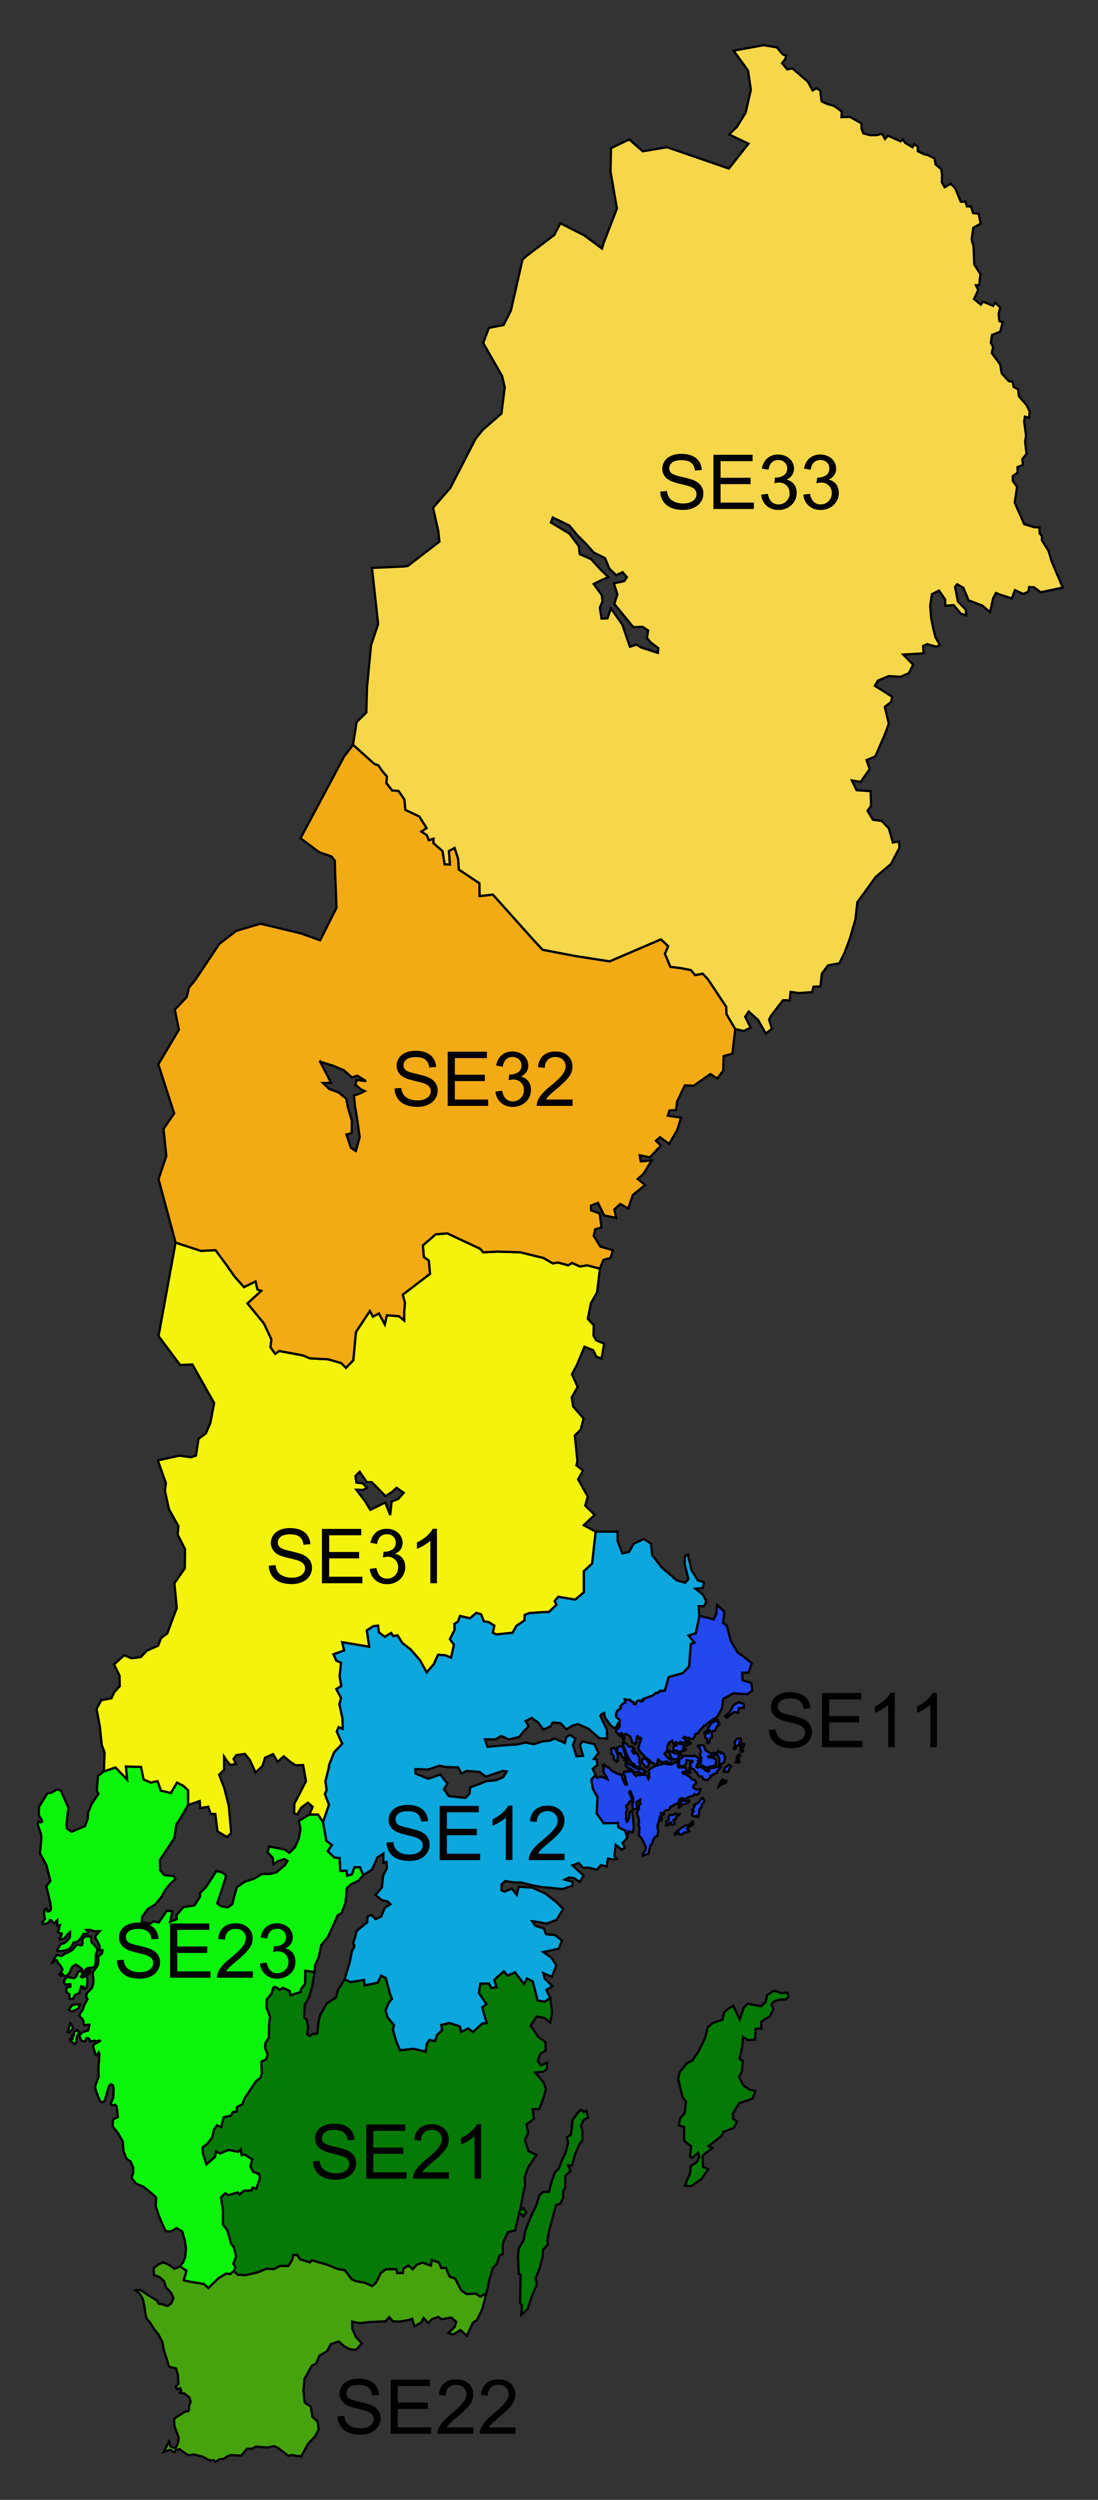
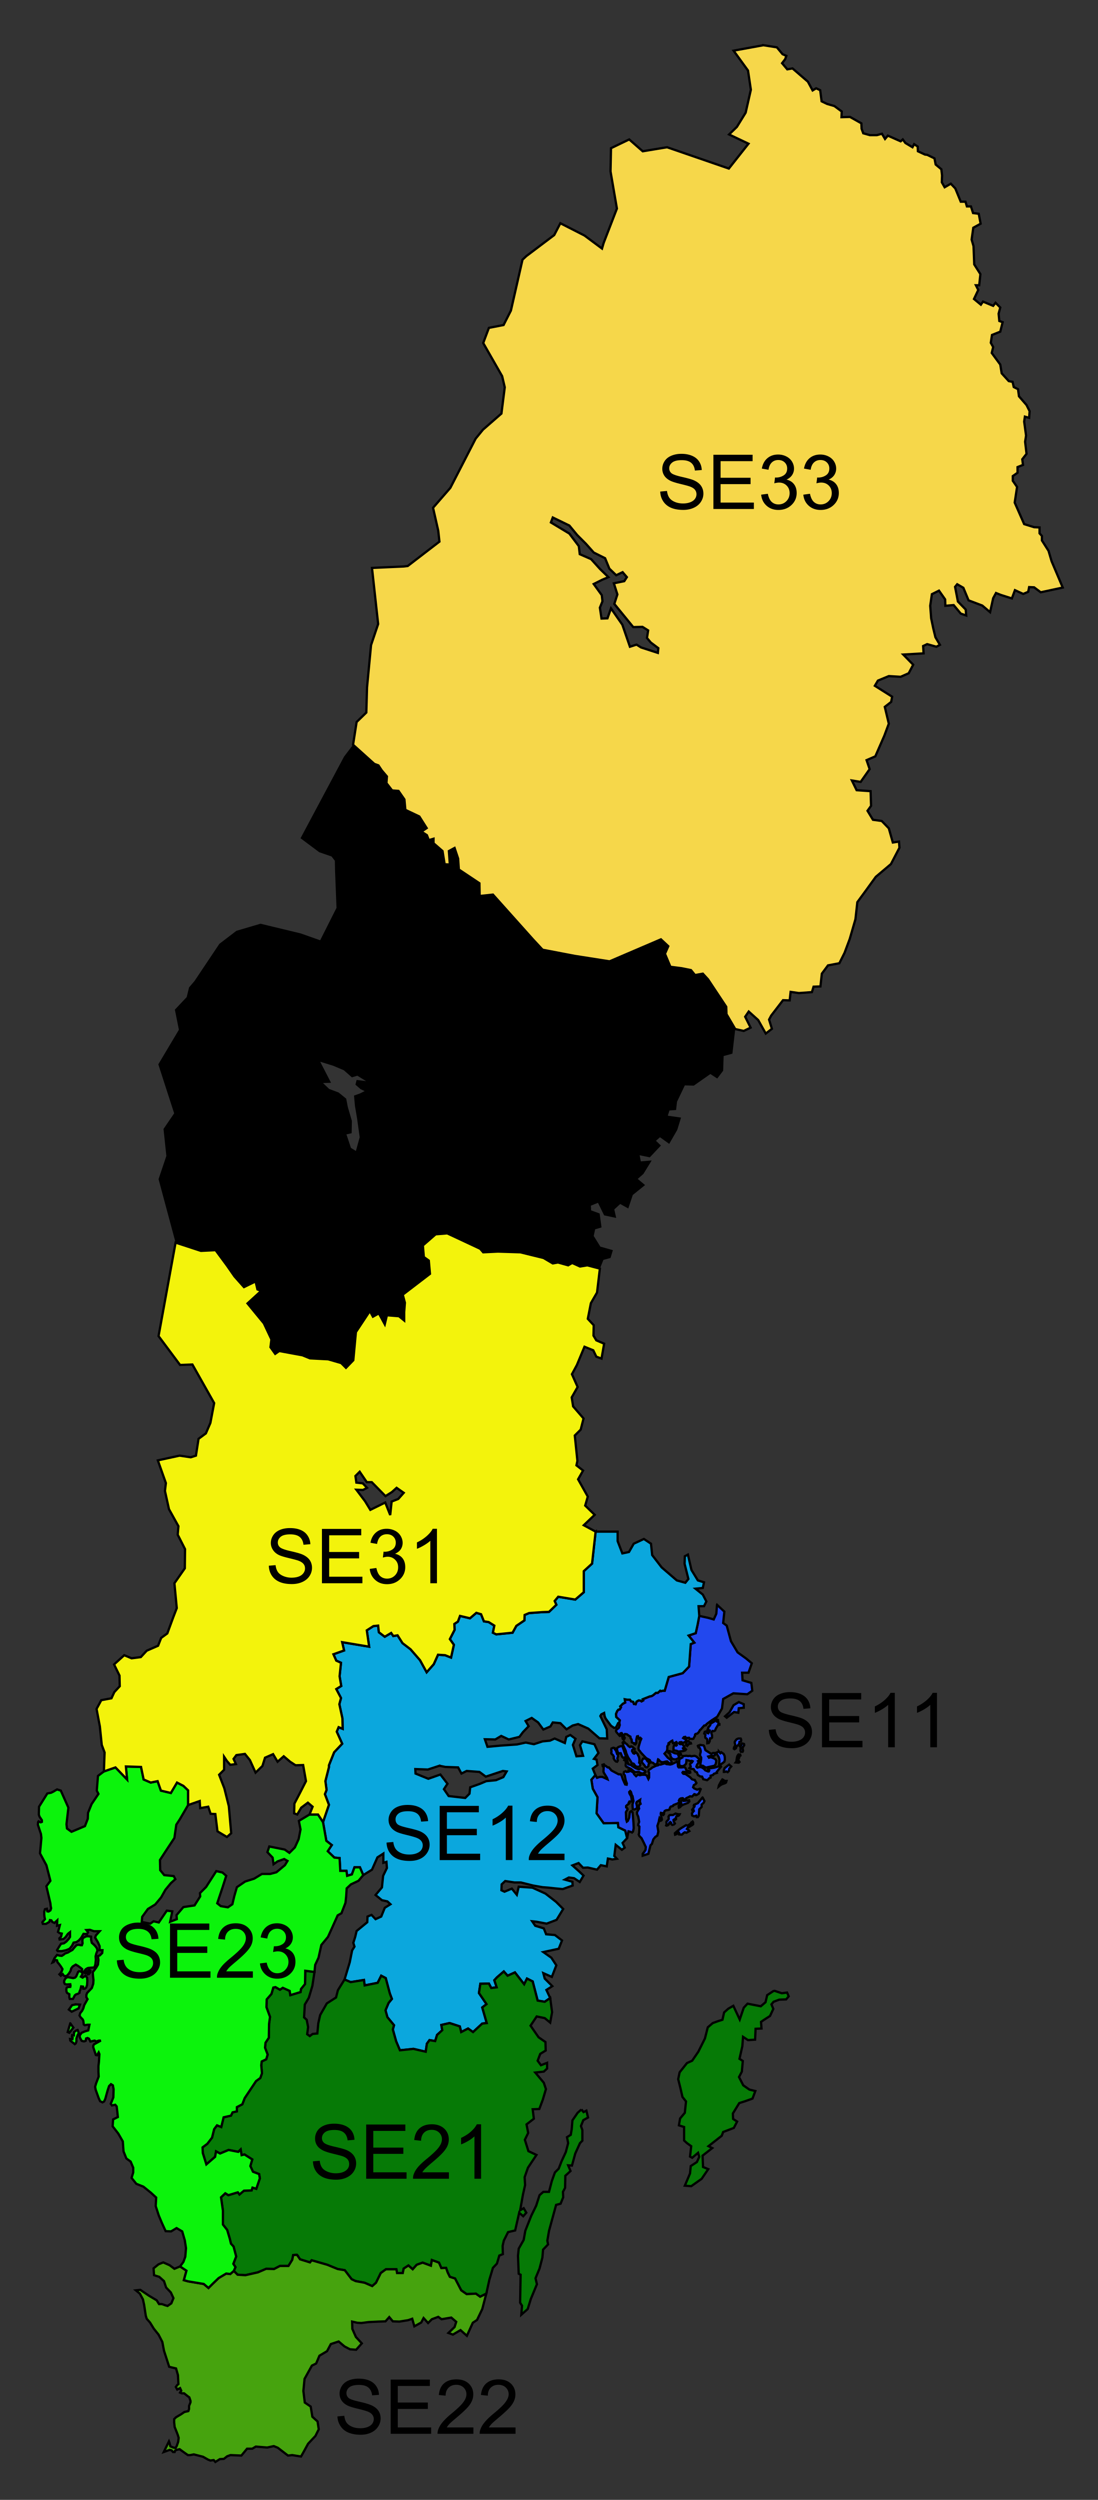
<svg xmlns="http://www.w3.org/2000/svg" version="1.0" width="290" height="660">
  <rect width="100%" height="100%" fill="#333333" stroke="none" />
  <g style="fill-rule:evenodd;stroke:none">
    <path class="SE1" d="m157.313 404.375-.938 8.438-2.188 2v5.562l-2.25 1.938-4.5-.75-.937 1.125.438 1-1.938 1.875-1.75.062-3.5.25-1.188.5-.062 1.438-2.125 1.437-1 1.813-4.313.437-.875-.438.375-1.875-1.5-.937-1.25-.188-.75-1.875-1.25-.375-1.687 1.438-2.625-.625-.563 1.5-.937.625.063 1.563-1.25 2.437 1.062 1.5-.75 3.375-1.563-.625-1.874-.125-1.126 2.5-1.874 2.125-1.75-3.188-2.5-2.875-2.126-1.625L105 431.75l-1.125.188-.563-.813-1.687 1-1.563-1.188-.187-1.75-1.25.125-1.75 1.125.625 4.313-7.125-1.188.5 2.188-2.813 1 .75 1.688 1.25.562-.374 3.563.437 2.562-1.313.813 1.25 2.375-.437 1.625.813 3.75.062 2.75-1.063-.438-.5 1.188 1.438 3.187-2.125 2.25-1.375 3.438v.5l-.938 3.687.313 2.313-.438 1.125 1.063 2.812-1.563 4.563.876 4.937 1.437 1.125-1.063 1.625 1.75 1.688 1.376.125.187 3.375H91.5l.188 1.312 1.25-.375.687-1.875h1.438l.874 2.063 2.313-1.438 1.438-3.25 1.562-1v2.438l.813-.25.124 1.625-1 2.062-.312 3.063-1.688 2 1.688 1.375 1.438.312.812.75-1.5.938-.938 2.312-1.5.688-1.062-1.125-1.063.437-.062 1.5-2.813 2.313-.374 1.562-.5 1.563.312 1-.625 1-.625 3.125L91 522.625l1.625.688 3.5-.563.188 1.438 3.437-.688.938-1.875 1.187.625 1.063 4 .562 1.5-.875 1.063-.813 1.937.5 1.813 1.75 2.125-.312 1.125.875 3.125 1 2.375 3.563-.375 3.25.75.312-2.125.688-.938 1.5.25.5-1.625 1.374-1.25-.25-1.375 2.188-.5 2.688.875.374 1.5 1.813-.938 1.313.938 2.437-2.25 1.188-.125-1.188-4.125 1.125-.875-2-2.938.375-2.437 2.25-.063.625 1.188 1.438-.188-.625-1.875.687-.75 1.813-1.562 1 1.125 1.937-.875 2.438 3.125.75-1.5 1.5.75 1.312 5.063 1.875.312 1.438-1-1-2.125 1.562-1-2-2-.375-1.438 2.25 1 1.188-3.062-1.313-2-2.125-1.5 4.063-.875.875-2.188-1.875-1.437-2.313-.188-.625-1.562-2.25-.688-.813-1.187 1.188.125 2.625.5 2.625-1 1.75-2.875-1.875-1.875-2.813-2.188-3.437-1.562-3.625-.25-.5 2.125-1.313-1.625-1.937.813-.813-.375.063-1.563.938-.875 2.437.375h1.688l3.25.813 2.5.437 1.625.125 1.687.188 2 .187 2.625-.938-.063-1-2-.562 1.063-.563 1.375.188 1.5 1 1-1.688-1.188-1.125-1.75-1.562 1.625-.625 1.188 1.25 1.25-.063 2.438.563 1-1.188 1.562.313.313-2.063.687.125.438.125 1.25-.187-.688-.75.375-2.938 1.625 1.313.75-.563-.563-1.25 1.188-1.25.375-1.812.5.125.438.188.25-.25.187-.875-.063-1.438-.187-2.25-.063-.563-.375-.25-.312.25-.125.813-.063.625-.375.875-.25.188-.187-.625-.063-1.875.438-.75-.063-.25-.312-.25v-.375l.188-.188.625-.5-.125-.188.187-.312.188.063.25-.063.125-.188v-.5l-.125-.687-.438-.75-.063-.375.25-.25.188.188.125.375.125.5.188.25.25 1.312-.25.813v.625l.062.75.375.062.688-.25.062-.563-.188-.875.125-.312.875-.563-.062.438.188.625-.313.188-.188.562.125.5-.25.375-.312.563v.5l.313.687.25 1.375-.188.5-.063.375.313.375-.063 1.75-.125.313.188.437.563.563.562 1.125.563 1.187-.063.75-.313.5-.437.563v.5l1.5-.5.563-2.25.375-.375.375-1.188.5-.625.562-.375.25-1.063-.25-1.5.375-1.125.063-.437.125-.5.187.25.125.438.188-.063.125-.188-.063-.375-.25-1.187.063-.25.312.063.063.375.25.125.187-.25v-.375l.188-.438.375-.188.562-.062.313-.125.125-.438.187-.312.625-.188.125-.25 1.125-.437.375-.313.125-.25-.188-.187.188-.375.313-.188.5-.062.25.188.062.187-.25.25h-.25l-.25.188-.125.312.188.188-.063.187-.25.125-.375.375v.25l.063.25.312-.125.313-.375.562-.313 1.188-.437.375-.375-.063-.313-1.125.125.375-.687.688-.313.312-.187.375.063h.188l.562-.625.25.062.063.188h.25l.312-.188.313-.188.5-1.187-.188-.125-.375.125-.375.125-.75-.313-.313-.312.188-.563.5-.312.188-.25-.438-.813-.375-.062-.375-.125-.438-.5-1.25-.875-.562-.063-.188-.187-.062-.125.125-.188h.375l.875.188.438.125.25-.125-.063-.313-.375-.125-.563-.125-.125-.312-.187-.438-.375-.125-.5.063h-.875l-.188-.25-.062-.75v-.563h-.188l-.437.25-.875.438-.5.125-.438-.063-.562-.062-.313-.188v-.062l.25-.125-.125-.25.438-.063.438.438.375.063.312-.188v-.313l-.313-.5-.687-.5L175.5 463l.625-.688.125-.562v-.688l.125-.25.313-.312-.125-.25.75-.563.25-.125.125.438.062.25h.313l.562-.313.125.125v.688l-.188.125-.437-.188-.188.313-.062.563v.5l.5.125.375.062.375.188 1.313-.125.562-.188.188-.25-.188-.188h-.563l-.062-.125.25-.187.125-.188-.375-.5-.188-.25-.437.063-.25-.063-.125-.187.125-.25.438-.063.375.188.5-.125.25-.25.125-.375-.125-.25-.313-.063-.313-.187.188-.25.375-.063.188.25.187.125.313-.125H182l.125.313.375-.063.313.063.312-.063.438-.812V458l.125-.188.5-.125.375-.375.312-.562.188-.125.937-1.063.438-.062.187-.313.75-.562.688-.5.5-.313.875-.562 1.25-2.188.312-2.5 2.688-1.5 3.687.25 1.313-.937-.25-2.063-2.313-.687-.125-2h1.688l.875-2.5-1.5-1.25-2.25-1.625-1.75-2.938-1.125-4.125-.938-.687.313-3-1.938-1.813-.188 2.375-.687 1.5-1.5-.437-2.313-.5-.187-2.563h1.438l.625-1.25-.938-1.812-1.938-1.563 1.938-.187.313-1.5-1.625-.5-1.688-2.75-.938-4.063-.812.438-.063 2 1 4-.812 1-2.25-.625-4-3.438-2.5-3.25-.313-3-1.875-1.25-2.687 1.25-1.25 2.188-1.75.375-1.25-3.25v-2.5h-5.813zm37.812 45-1.375.813-1.063 1.875-1.187 1.062.438.375 1.937-1.5 1.125.188.125-1.188 1.313-.125v-.938l-1.313-.562zm-35.563 2.875.125.813.25.625.688.937.75 1 .813.563.437-.063.313-.5.312-.688.313-.125.062.313.063.313-.25.75-.313.25-.375.312-.063.25.125.313.875 1 .188-.063-.125-.313.125-.312.313-.063.187.25v.938l.125.375h.375l.125-.313-.188-.312-.062-.25.313-.438.5.063.5.375.437.25.063.438.25.312.062.75.375.188.313.062v.25l.25.063.25-.375v-.938l.187-.813.25-.062.25.688.375-.25.25.25-.125.312-.063.125-.062.125-.438 1.5-.062.563.125.375.25.25.25.375.813.875.625.625.937.5.188.437.25.188.437.125.438.437.25-.063.375-.125.125-.5.062-.5.063-.187.125.063.437.5.438.187h.375l.5-.125-.063.375-.063.063-.5.125-.562.187h-.5l-.188.188-.562.125-.5.25-.438.187-.375.313-.562.312-.125.5.188.25v1.313l-.188.375-.188-.375-.187-.5-.438-.25h-.875l-.562.125-.5-.188-.5.438-.5-.5-.25-.5-.563-.313-.687-.188v.313l-.5.063-.25-.188-.438.188-.125.437.125.25.188.188.063.312.187 1 .313.875-.063.313-.375-.063-.188-.375-.437-1-.313-.938-.25-.375h-.562l-1.875-1-.688-.812h-.312l-.563-.438-.25-.062-.187-.313-.375.125.063.375.25.25-.063 1.188.125.313.813 1.312.125.375-.813-.375-.563-.25h-.687l-.688.25-.437-.75-.688-1.688 1.25-.937-.25-1.438-.687-.187 1.188-1.563L157 460.5l-3.188-.75-.625 1 .813 2.813-1.75.125-.938-3 .688-1.625-1.375-1-1.063.5-.375 1.625L146.5 459l-1.25.563-1.938.187-2.312.75-2.125-.438-2.313.5-4.437.313-3.375.313-.688-2 2.75.062 1.563-.938 2 .938 2.813-.688.937-1.25 1.5-1.562-.813-1.375 1.625-.813 1.688 1.188 1.375 1.875 1.875-.813.625-1.062 2 .188 1.625 1.625 1.625-1 1.438-.375 2.687 1.187 2.938 2.563 2.062.062-.125-2.438-1.688-3.5.25-.437.75-.375zm29.75 1.688-.375.25-.187.25-1.063.625-.125.437-.312.375-.188.188v.312l-.187.25v.125l.375.063.188.062-.125.375-.25.375-.313-.125-.063-.313-.25-.062-.312.125-.125.438.188.125.125.187-.063.5.063.313.375.25.125.312v.875l.375-.063.25-.437.062-.563.063-.25h.312l.188-.187v-.625l-.188-.563.125-.375.188-.187.312.063.375-.188.188-.5.375-.625.187-.313.375-.062v-.25l-.25-.125-.063-.5h-.312v-.188l.188-.25-.25-.125zM195 459l-.438.188-.312.375-.188.312v.313l.125.437-.062.313-.25.375-.063.375.188.125.375-.25.063-.25.125-.25.375-.313.312-.375.063-.5.25-.063.187-.187v-.375l-.125-.25H195zm-13.438.688-.187.25-.063.312-.125.438.313.25.438-.5.562-.125-.063-.188-.375-.125-.25-.313h-.25zm-16.75.125-.312.187-.063.125.125.25.063.5.625 1.313.188.75.437 1 .625.937.438.75h.375l.187.188.313.5.687.187.438-.125.187-.375-.063-.375-.25-.25.063-.313v-.687l-.125-.563-.25-.437-.063-.25-.687-.688-.125.125.063.313-.188.125-.25-.125-.313-.563L167 462l.25-.125h.25l.125-.125-.5-.5-.438-.188-.312.188L166 461l-.5-.563-.313-.187-.375-.438zm31.25.5-.25.187-.062.375-.313.188.188.312-.063.875.125.25h.438l.125-.25-.125-.813.438-.687-.063-.313-.438-.125zm-11.062.375-.25.187-.25-.063-.188.125.063.188.125.25.313.125.125.25.125.438v.375l-.125.437-.063.375.063.188.125.25.125.187v.438l-.188 1.187V466l.313.188h.312l.813.5.5-.125 1.187-.25.563-.125.312-.375.125-.5.063-.438-.25-.438-.5-.25-.688-.25-.5.125-.188-.312.5-.125.5-.063.25.063.25-.063.25-.187v-.313l-.187-.25h-.313l-.437.25-1.563-1-.375-1.125-.125-.125-.5-.062-.312-.063zm-20.938.312-.437.125-.313.125-.375.313.063.5.125.437.125.313.25.125.188-.063h.25l.375.938.25.25.375-.063.062.375-.125.313.313.125.125.687-.063.313v.375l.188.25.375.187.875.438 1 .812.875-.063.312.063.188.188.687.187.625-.313.125-.125-.125-.312-.75-.375.063-.188-.313-.062-.563.25-.312-.063-.625-.25-.813-.5-.5-.375-.625-.125-.5-1.75-1.062-3.062h-.313zm-2.062.438-.5.187-.063.375.063.25v.313l-.063.25.063.187.438.438.187.375-.063.375.25.5.375.375.313.062.188-.313-.125-.5.062-.312.125-.25v-.375l-.25-.25-.313-.938-.312-.375-.063-.312-.312-.063zm14.688.875-.188.125v.187l.063.188.312.125.188.25v.312l.062.25.375.563.5.187h.563l.375-.188.312-.187.125-.313-.125-.187-.063-.125.125-.125.375-.063.188-.062-.063-.25-.375-.125-.312.188-.25-.063-.688-.125-.625-.313-.5-.187-.375-.063zm13.187.125-.75.312.688 1.125.187.625v.5l-.063.813.188.125.25-.125.563-.375.375-.313.125-.438v-.625l-.063-.5-.25-.5-.625-.437-.25.25-.375-.438zm5.375.687-.188.063-.25.312-.125.313-.125.625-.062.625-.188.25.813.062.188-.188-.25-.375-.063-.25.25-.562v-.313l.313-.187-.063-.25-.25-.125zm-13.938.438-1 .062-.062.375-.25.125-.563.313-.062 1.125.063.312v.188l.312.187.563.063.5-.25.312-.313.125-.313.063-.75.625.125.312.125.438-.062.25.125-.188.313-.375.25-.125.187.188.688-.188.187-.188.188.313.187.813.063.437.687.438.188.25.687.625.375.5.063.312.687 1 .25.25-.188.313-.312.375-.188v-.5l.625-.187.25-.313.375-.125.437-.125-.063-.25 1.125-1.375-.125-.25-1.625.5-1.687.25v.25l.313.25-.125.25H187l-.75-.312-.25-.313-.5-.375-.625-.187-.688.188-.25-.25.125-.438.438-.688.063-.187-.188-.188.313-.187v-.313l-.75-.687-.5-.188-.875.125-.313-.125-.5.063-.438-.063zm-11 .687-.5.063-.125.25-.187.437.063.313.625.75.312.5.375.062.375-.313.063-.5.062-.187.188-.125-.063-.313h-.25L171 465l-.313-.563-.375-.187zm22.313 1.688-.313.125-.625.5-.312.25-.188.562v.438h.25l.375-.125.375.187.313-.313.125-.625.5-.562-.5-.438zm-76.563.25 1.563.312 3.375.125.875 1.625 1.375-.688 3.375.25 1.688 1.25 4.5-1.5 1 .125-.875 1.5L131 470l-2.563.25-1.625.688-2.624.937-.188 1.688-1.125 1.125-1.625-.188-2.75-.313-1.25-1.812.938-1.438-1.876-2.437-3.187 1.125-3.375-1.375-.063-1.188 3.313.125 3.063-1zm74.75 3.625-.25.312-.187.313-.5.937-.063.313.375-.313.375-.25.5-.188.375-.125.313-.187.125-.438h-.313l-.625.313.125-.563-.25-.125zm-5.25 4.75-.062.062-1.188 1.438-1 .437-.062.188.188.062v.188l-.625.875.062.187.313-.063.062.188-.125.125-.188.25-.187.25.063.563.5.25.562-.188.125.375h.313l.25-.375.125-1.688.625-.625v-.625l.562-.5.188-.437-.5-.938zm-7.125 4.25-.687.375H177l-.25.125-.188.312v.063l.063.375-.063.312-.5.5-.062.188.063.562-.125.313.125.062.375-.125.187-.188.188-.5.25-.125.187.188.063.375.25.188.437-.125.25-.25-.313-.563-.062-.375.25-.188.25.125.188-.187-.063-.375.188-.375.375-.063.312-.187.125-.25h-.313l-.75-.188zm4.5 2.125-.312.187-.25.375-.75.5-.438-.125-1.437.875-.25.188-.688.562-.562.5.063.375.187-.063.375-.187.375-.375.125.188v.375l.688.062.25-.188.25-.25.312-.187.438.125.75-.438-.25-.312-.375-.25.187-.313 1.25-.75.188-.187v-.5l-.125-.188z" />
    <path class="SE2" d="m33.25 466.375.313 3.438-3.063-3.188-3.063 1.063-1.562 1.187-.313 3.875.438.875-1.813 2.688-.937 2.312-.063 1.563-.75 1.937-3.562 1.5-1.188-.875-.125-1.125.5-4.375-2-4.5-1-.313-.937.563-.625.313-1 .187-2.188 3.5-.062 2.063.188.562.624.938V481l-.312.125-.563-.25-.124.188-.063.687.813 2.438.124 1.062-.374 4.063 1.687 3.125 1.063 4.125L12.25 498l1.063 4.5.062.688.125.625-.188.562-.5.313-.312-.063-.125-.688-.5.125-.188.625v.813l.063.625.125.563-.688.812.126.438h.812l.875-.5.188-.5.374.062.25.438.563.25.75-.688-.063 1.438.75-.188-.25 1-.25.813.438.312.563.125-.188.813-.438.437.063.313 1-.125.563-.5.625-.875.562-.438v1.25l-.375.563-.625.687-.625.438-.75.125-.375.562-.688 1.125.188.25h1.063l1.187-.25.875-.375.625-.75.438-.875.75-.125.625-.438.625-.687.625-1.063.937.063.25-.5-.438-.563.938-.062 1.063.375h1.5l-1 1.125-.188.563.75 1.25.438 1v1.062h.75l-.063.75-.625.625-.5.188L26 517.5l-.125 1.188-.438.75-.5.687-.437.563.063 1 .125 1.062-.063 1-.375 1.125-1.25 1.313-.188.5v.625l.313.5-.875 1.562-.25.875-.313.625-.5.625-.187.625.313.5.5.5.187.375.125 1 .25.188.75-.125h.5l-.313 1.5-.875.25-.875.375-.5.687v.438l.125.312.375.688.438.125h.313l.312-.125.125-.625.375-.125.375.187.375.75 1.125-.25.375.25.75-.25h.5l-1.813 1-.187.375v.375l.688 2.063.312.062.438-.75.187.438-.125 2.062-.125 1.063V547l.063 1.25-.688 1.813-.25.875.125.75.813 2.25.375.812.625.313.437-.25.313-.688.625-2.25.375-1.125.5-.5.5.313.187 1-.063 2.187-.687 1.688.313.437.875-.188.375.438.187 1.563.125 1.25-1.25.625-.125 1.812 1.5 1.938 1.188 2.062.187 2.625.75 1.875 1.125.813.688 1.625v1.25L34.75 575l1.25 1.563 1.875.75 1.938 1.562 1.437 1.313-.125 2.25.813 2.5.812 1.937 1 2.188 1.438.062 1.437-.875 1.5.875.688 2.375.312 2.063-.188 2.25-.5 1.375-.874 1.187-1.5.625-1.25-.938-1.688-.75-1.25.5-1.313 1.063.126 1.813 1.374.437 1.25 1.125.563 1.688 1.25 1.312.688 1.5-.563 1.375-1 .688-.625-.188-.875-.313H42l-.625-1-2-1.187-2.313-1.563-1.187.125 1.063.875.812 1.5.313 1.438.437 2.875.25.813.875 1 1 1.625 1.25 1.562 1 1.938.438 2.312 1.374 4.25 1.813.438.5 1.75.125 2.375-.313.25-.374.5.374.687.75-.375.313.688-.313.5.438.187h.625l.938.75.437.313.313.937v.375l-.376.938V636l-.187.563-1.063.25-.812.562-1.375.813-.5.5v.875l.125 1.187.5 1.25.313.813.25.812-.126 1.063-.374 1.062-.313.563-.625-.125-.75-.313-.25-1-.125-.313-1.375 2.813 1.563-.563.5.125.374.438h.438l.125-.375.375-.188.813-.187.937.688 1.25.875h.625l.938-.188 2.437.625 1.313.75.624.25.876-.125.437.5 1.188-.75 1.062-.063.875-.687.875-.313 2.875.125 1.5-1.812h1.375l.938-.563 3 .25 1.75-.375 1.062.438 2.688 2.063 1.124-.125 2.313.375.5-.875 1.375-2.5 1.938-2.063.874-1.75-.312-2.063-1.375-1.25-.438-2.687-1.562-1.063-.375-3.062.313-3.188 1.937-3.5L83.5 624l.875-2.063 2-1.187 1-1.875 2.063-.688L91 619.5l1.438.75 1.624.125 1.5-1.688L94 617l-.938-2.125-.062-1.938 1.375.313 1.063.063 1.937-.25 2.625-.125 1.813-.063 1-1.125.937 1.125 1.75.063 2.313-.375 1.062-.375.563 2 1.812-1 .625-1.188 1.188 1.313 1-1 1.687-.625.875.625 2.563-.438L120.5 613l-.438 1.375-1.624 1.563 1.187.437 2-1.188 1.688 1.5 1.562-3.437 1.125-.75 1.375-2.875 1.063-4.063.812-3.687.938-3.125 1.062-1.125.625-2.125.938-.375-.063-2.188.313-1.375 1.125-2.25 1.875-.437 1.062-4.688 1.063.938.812-.938-.688-1.187-.937.563.75-4.188.563-2.5-.125-2.063.875-2.5 2.25-3.375-2.125-1-.938-3 .875-1.812-.438-2.25 1.938-1.5-.313-2.5 1.75-.063.938-2.5.813-2.75-.563-1.687-2.25-2.688 2.25-.25.875-.812v-1.5l-1.625.625-.875-1.188.688-1.812 1.437-.875-.063-2.25-1.812-1.25-2.125-3.063 1.625-2.437 2.125.438 1.438 1.187.5-2.75-.5-3.75-1.438 1-1.875-.313-1.313-5.062-1.5-.75-.75 1.5L136 520.75l-1.938.875-1-1.125-1.812 1.563-.688.75.625 1.875-1.437.187-.625-1.188-2.25.063-.375 2.438 2 2.937-1.125.875 1.188 4.125-1.188.125-2.438 2.25-1.312-.938-1.813.938-.374-1.5-2.688-.875-2.188.5.25 1.375-1.374 1.25-.5 1.625-1.5-.25-.688.938-.313 2.125-3.25-.75-3.562.375-1-2.375-.875-3.125.313-1.125-1.75-2.125-.5-1.813.812-1.938.875-1.062-.563-1.5-1.062-4-1.188-.625-.937 1.875-3.438.688-.187-1.438-3.5.563-1.625-.688-1.75 2.813-.5 1.937-2.438 1.563-1.75 3.062-.5 2.188-.25 2.687-1.25.125-.75.563-.687-.5.25-1.875L81 533.25l-.688-.625.188-3.375 1.063-1.813.937-3.125.563-3.687.187-1.875.875-1.875.75-3.375 1.75-2.125 1.188-2.625 1.374-3.063 1-.562 1.063-2.75.188-1.813.124-2 1.126-1.062 2-.938 1.25-1.5-.876-2.062h-1.437l-.688 1.875-1.25.375-.187-1.313h-1.625l-.188-3.375-1.374-.125-1.75-1.687 1.062-1.625L86.187 486l-.874-4.938-1.313-2h-2.25l-2.813 1.688.438 2.25-.5 2.563-1 2.187-1.438 1.438-1.25-.875-4.062-.813-.5 1.5L72 490.438l.25 1.75 1.063-.75 1.75-.625.874.5-.687 1.125-2.25 1.875-1.625.437h-2.188L67.126 496l-2.375.75-2.188 1.5-.687 2.375-.5 2.125-1.188.813-1.874-.313-.938-.75 1.438-4.313.937-2.937-1-.875-1.625-.375-2.688 4.188-1.624 1.625.062.875-1.5 2.375-2.938.437-1.812 2.125.063 1.063-1.75.687.562-2.75-1.438-.188-2.124 3.125-1.376-.312-.874.625-2.25-.438.124-1.375 1.5-2.062L41 502.812l1.563-1.875 1.124-2 1.438-1.75 1.188-1.062-.438-.813-2.5-.25-1.063-1.312-.062-2.688 1.75-2.687 2.063-3.125.5-3.5.937-1.438 2.188-3.75v-3.875l-1.25-1.187-1.688-.875-1.625 2.75-2.625-.625-.875-2.5-1.813.375-1.874-.813-.688-3.312-4-.125zm-10.063 44.813-.5.062-.812.438-.125.687.063.688-.188.5h-.313l-.625-.125-.5.125-.562.625-.5.625-.688.375-.5.312-.75.25-.375.313-.5.312-.625-.063-.624-.187-.688.875-.5 1.125.313-.125.374-.563.5.125.126.5.437.5.5.688.375.625-.188.563-.375.562-.25.25.376.375.5-.438.25.375.375.188.5-.125.5-.563.437-.687.188-.688.375-.5.812-.5.563.313.687.5.438.375-.125.625.562.125.5-.688.5-.312.25-.063.688-.062.875-.063.25-.812.125-1.188-.063-.937.188-.75.312-.813-.188-.625-.437-.562-.438-.438-.437-.375-.188-.812v-.813l-.875-.125zm.25 8.812-.062.625-.125.625.25-.063.313-.437.062-.5-.438-.25zm-.5.188-.375.75.5.062-.125-.813zm-2.062.25-.25.187-.5 1.188-.313.312-.5.125-1.375-.25-.375.125-.312.25-.313.625v.438l.188.375.438.125 1-.063.062.375-.063.313-.687.062-.25.125-.125.438.063.625.125.312.187.125.438.25v.875l.125.375h.812l.25-.438.25-.5.313-.25.562-.187.375-.25v-.313l.25-.562.188-.813.5.063.062.563h.375l.375-.313.25-.688.063-1.125-.063-.812-.438-.5-.75.5-.437-.25.313-.5.125-.5-.5-.375-.438-.063zm183.563 5.125-1.813 1.187-.438 1.875-1.25 1.063-3.5-.688-1 1.063-1.062 3.125-1.688-3.625-1.312.75-1.125 1-.438 1.937-1.187.375-1.375.5-1.313 1.125-.75 2.938-1.75 3.5-1.625 2.375-1.375.625-1.937 2.437-.375 1.813.563 2.25.562 2.437.938 1.188-.313 3-1.25 1.5-.313 1.812 1.375.438v3.562l.75.688 1.125.812-.312 2.75.563.313 1.562-1.313.313 1.063-.625 1.375-1.625 1.062-.188 1.938-1.375 3.25 1.688.125 2.75-1.938 1.75-2.563-1.375-.562-.125-3 2.562-2-1-.5 3.5-2.75.375-1 2.813-1.063.875-1.687-1.063-.688-.063-1.437 1.688-2.75 1.563-.5 1.937-.688.75-2-1.563-.375-1.625-1.125-1.125-2.187.75-1.438.25-2.812-.875-.563.75-3.312.188-2.5 1.313.875 1.875-.125.125-2.875 1.562-.063-.125-1.75.813-.562 1.562-1 .875-1.875-.5-1.188.563-.687 1.5-.563 1.812-.062.688-.813-.438-1-1.375.188-2.063-.688zm-184.375 3.625-1 .187-.875 1.188.75.562 1.812-.875.375-1-1.063-.063zm-1.5 5-.688 2.312.438.188 1.062-1.375-.813-1.125zm1.937 1.75-.438.187-.5.375-.062.875-.438-.063-.062.438.188.188-.063.437-.625-.063.063.438 1.187.938.25-.188.188-.5v-.813l.312-.875.313-.562-.313-.813zm133.063 21-1 .875-1.375 2-.188 2.312-.25 1.5-1 .625.313 1.563-.625 2.375-1.125 2.437-.75 1.938-1 1-.813 2.25-.75 2.875h-1.5l-1 .875-.875 2.75-1.313 2.687-1.562 3.938-.438 2.437-1.312 2.313-.188 1.875.188 4.75.5.25-.125 7.375.5.812-.188 2.375 1.688-1.5.813-2.625 1.625-3.938-.375-1.562 1.062-2.563.75-2.875.188-2.125 1.312-1.375-.188-1L145 589l1.875-6.875 1.188-.313.687-1.687-.063-1.438.563-1.062.063-3.188 1.375-1.25-.625-1.5 1 .063.875-3.188 1.25-2.75.625-.625v-2.812l-.375-1.063.625-1.562 1.25-.688-.438-1.812-.75.375-.563-.688z" />
    <path class="SE3" d="m201.625 11.938-7.875 1.437 3.813 5.25.75 5.063-1.375 6.062-2.313 3.75-2.063 2 5.125 2.438L192.5 44.5l-16.313-5.625-6.437 1.063-3.563-3.126-4.812 2.313-.125 6.125 1.688 9.813-3.5 9.062-.438 1.5-4.625-3.438-6.375-3.25-1.625 3.126L139 67.624l-1 .938L134.937 82 133 85.813l-3.875.75-1.5 4 5 8.75.688 2.937-.875 6.938-4.875 4.25-1.938 2.374-6.688 13-4.562 5.25 1.375 6.063.313 2.875-8.376 6.438-1.062.125-8.375.375 1.625 14.812L98 170.313 96.937 181.5l-.187 6.625-2.563 2.5-.937 6-2.375 3.125-11.5 21.563L84.313 225l3.25 1.125.874 1.125.063 2.875.375 9.563-4.313 8.562-5.124-1.813-8.563-2.062-2.063-.5-6.374 1.875-4.5 3.438L51.374 259l-1.438 1.688-.624 2.562-3.126 3.313 1.063 5.312L41.812 281 46 293.938l-2.813 4.125.75 7.125-2.062 6.125 4.5 16.75-4.5 24.687 5.688 7.625 3.25-.125 5.75 10.188-1 5.25-1.188 2.75-1.938 1.437-.687 4.438-1.375.437-2.938-.438-5.75 1.25 2.126 6-.25 2.063 1.062 4.813 2.5 4.5-.188 2.25L48.876 409l-.063 5.063-2.75 3.937.626 6.563L45.75 427l-1.563 4.25-1.624 1.188-.813 2.062-3 1.313-1.563 1.687-2.437.313-1.938-.813-2.687 2.438 1.438 2.937.062 2.813-1.438 1.562-.75 1.625-2.687.5-1.25 2.313.875 4.625.5 4.875.75 2-.188 5 3.063-1.063 3.063 3.188-.313-3.438 4 .125.688 3.313 1.874.812 1.813-.375.875 2.5 2.625.625 1.625-2.75 1.688.875 1.25 1.188v3.875l3.062-1.063.125 1.875L55 477l.625 1.875 1.25.063.563 4.562 2.5 1.5 1.124-1-.624-7.125-1.188-4.75-1.375-3.563 1.313-1.312v-3.438l.75 1.125.874 1 1.5-.187-.624-1.375.75-1 2.25-.313L66 464.688 67.5 468l1.813-1.75.687-2.188 2.125-.937 1.188 2 1.624-1.438 1.688 1.438 1.438.938 2-.063.75 4.25-1.626 3.188-1.437 2.75-.063 2.562.813.313 1.063-1.813 1.75-1.313 1.25 1.063-.813 2.063H84l1.313 2 1.562-4.563-1.063-2.813.438-1.125-.313-2.312.938-3.688v-.5l1.375-3.437 2.125-2.25-1.438-3.188.5-1.187 1.063.438-.063-2.75-.812-3.75.438-1.625-1.25-2.375 1.312-.813-.438-2.563.376-3.562-1.25-.563-.75-1.687 2.812-1-.5-2.188 7.125 1.188-.625-4.313 1.75-1.125 1.25-.125.188 1.75 1.562 1.188 1.688-1 .562.813 1.125-.188 1.313 2.063 2.124 1.625 2.5 2.875 1.75 3.187 1.876-2.125 1.124-2.5 1.876.125 1.562.625.75-3.375-1.063-1.5 1.25-2.438-.062-1.562.938-.625.562-1.5 2.625.625 1.688-1.438 1.25.375.75 1.875 1.25.188 1.5.938-.375 1.875.875.437 4.312-.438 1-1.812 2.125-1.438.063-1.437 1.187-.5 3.5-.25 1.75-.063 1.938-1.875-.438-1 .938-1.125 4.5.75 2.25-1.937v-5.563l2.187-2 .938-8.437-3.125-1.688 2.875-2.75-2.5-2.437.687-2.375-2.563-4.563L154 388.25l-1.75-1.375.25-1.188-.688-6.687 1.563-1.563.75-2.937-2.75-3.188-.375-2.375 1.563-2.75-1.5-3.375 1.312-2.437 1.063-2.563.937-2.25 2.313.938.812 1.688 1.375.5.688-3.938-2.063-.875-.75-1.25.063-2.75-1.563-1.688.813-4.125 1.625-2.812.75-6.313.937-2.312 1.875-.5.625-2.063-3.313-.937-1.75-2.813.375-1.75 1.688-.5-.5-3.687-2.25-.813-.063-1.25 1.875-.75 1.625 3.313 3.188.688-.5-2.25 1.563-1.438 2.125 1.188 1.187-3.563 3.25-2.625-1.938-1.625 1.5-1.313 2.188-3.562-2.875.25-.313-1.625 2.688.563 2.938-3.125-1.313-1.25 1.063-.938 2.437 1.75 2.125-3.688 1-3.25-3.5-.5.438-1.375 1.75-.125.25-2.187 2.062-4.313 2.375.063 4.375-3.063 1.813 1.188 1.562-2.063.125-3.875 2.313-.625.75-6.5 2.25.5 1.812-.875-1.438-2.875.938-1.375 2.5 2.25 2 3.563 1.625-1.25-.75-2.438.563-1.062 3.125-4.063 1.75.063.25-2.25 2.187.313 3.438-.25.437-1.438 1.813-.063.375-3.375 1.625-2.187 3-.563 1.375-2.75 1.375-3.687 1.5-5.188.5-4.5 2.25-3.062 2.625-3.625 4-3.375 2.25-4.313-.125-1.625-1.625.25-1.063-3.75-1.875-1.937-2.313-.313-1.437-2.375.938-1.312-.125-3.875-3.688-.25-1.25-2.563 2.313.375 2.375-3.375-.813-2.375 2.313-1 2.375-5.437 1.187-3.188-1.063-4.437 1.688-1.313.25-1.375-4.563-2.875.813-1.375 2.875-1.187 3.125.188 2.125-.938 1.188-2.25-2.625-2.688 3.25-.187 2.125-.125-.125-1.938 1.062-.5 2.438.688.937-.5-1.188-2-.562-2.313-.563-2.687-.25-3.313.438-3.062 1.875-.938 1.625 2.313.063 1.688 2.187-.188 1.875 2.25 1.438.5-.125-1.563-2.063-2.125-.75-3.875.563-.687 1.625.938 1.375 3.312 3.625 1.375 2.062 1.75.813-3.688.75-1.375 1.25.5 2.937.938.813-2.188 2.187 1 1.313-.562.25-1.25 1.312.063 1.75 1.312 5.813-1.25-2.938-6.938-.813-2.75-1.75-2.75V141.5l-.625-.688v-1.562l-1.437-.063-2.625-.812-2.5-5.688.625-4.125-1.125-1.625v-1.25l1.25-.874v-1.5l1.438-.563-.188-1.5 1.125-1.438-.375-3.187L271 115l-.5-3.688.188-1.312 1.125.313.125-1.75-.813-1.626-2-2.312-.25-1.875-1.125-.563-.313-1.374-1-.188-1.875-2.063-.375-2.312-2.25-3.063.375-1.562-.625-1.125.313-2.063 2.188-.874.625-2.5-.875-.313-.188-1.938.438-1.624-1.25-1.25-.625.812-2.688-1.125-.563.813-1.812-1.5 1.125-2.376-.625-1.25h.875l.313-2.937-1.625-2.563-.188-4.812-.5-1.75.438-3.125L259 59.062l-.5-2.624-1.5-.188-.563-1.75h-1.062L255 53.25h-1.25l-1.438-3.5-1.187-1.25-1.625.938-.75-1.313.063-1.813-.188-1.624-1.5-1.25-.313-1.626-1.937-.937-.563-.063-1.875-.874-.062-1.25-.938-.626-.437.813-1.875-1.125-.688-.938-.562.5-3.375-1.5-.75.876-.813-1.376-1.375.376h-1.812l-1.75-.5-.438-1.188-.062-1.438-3-1.687-2.25.063.063-1.5L220.375 28l-1.938-.563L217 26.75l-.375-2.938-1.063-.5-.937.563-1.25-2.313-4.063-3.5-1.375.25-1.375-1.625.813-1.062.313-.875-1-.438-1.5-1.812-3.563-.563zM146 136.625l4.375 2.125 2.063 2.5 2.312 2.313 2.063 2.312 3 1.5 1.125 2.75 1.812 1.75 1.688-.813 1.125 1.313-.688 1.063-2.75.562.938 2.938-.813 2.5 5 6.125 2.438-.063 1.5.938-.313 2 1 1.187 2 1.5-.125 1.25-4.438-1.438-1.187-.75-1.75.563-2-5.813-3-4.312-.938 2.625-1.562.063-.438-2.875.688-1.688-.188-1.625-2.125-2.938 2.25-1.125 1.625-.687-2.187-2.125-2.375-2.625-3-1.313-.25-2.125-2.5-3.312-4.875-2.938.5-1.312zM84.562 280.313 88 281.375l2.813 1.188 2.124 1.875 1.438-.438 2.313 1.438-2.5-.313-.313 1.25 1.375 1.188 1.063.5-1.25.625-1.563.562.25 2.75.563 3.313.687 4.937-1 3.625-1.313-.813L91.5 299.5l1.375-.313.063-3.25-1.063-3.625-.438-2.25-2-1.625-2.5-.937-1.624-1.563 2.124-.062-2.874-5.563zM95 388.563l1.875 2.75h1.313l3.624 3.687 1.688-1.063 1.25-1.125 1.875 1.313-1.438 1.625-1.75.688-.374 3.562-1.313-3.313-3.938 1.938-1.374-2.25-2.313-3.063 1.75.063 1.063-.563-1.126-1.187-1.687-.188-.25-1.75L95 388.563z" />
  </g>
  <g style="fill:none;fill-rule:evenodd;stroke:#000;stroke-width:.6">
    <path d="m189.375 423.688-.188 2.375-.687 1.5-1.5-.438-2.313-.5-.437 2.313-.5 2.25-1.875.625 1.5 1.875-.938.375L182 440l-1.688 1.75-3.687 1-1.063 3.625h-.5l-.5.125-.187-.125-.625.563h-.5l-.75.625-.438.25-.437.062-1.875.75.125.313-.438.25-.25-.188-.5-.063-.562.313-.25.688-.438-.063-.187-.563-.563-.125-.312-.437h-.688l-.687-.125.125.875-.625.313-.688.687.188.25-.313.563-.375.062-.312.375-.313.75.063.813.938.875-.125.625.062.312.063.313-.25.75-.313.25-.375.312-.063.25.125.313.875 1 .188-.063-.125-.313.125-.312.313-.063.187.25v.938l.125.375h.375l.125-.313-.188-.312-.062-.25.313-.438.5.063.5.375.437.25.063.438.25.312.062.75.375.188.313.062v.25l.25.063.25-.375v-.938l.187-.813.25-.062.25.688.375-.25.25.25-.125.312-.063.125-.062.125-.438 1.5-.062.563.125.375.25.25.25.375.813.875.625.625.937.5.188.437.25.188.437.125.438.437.25-.063.375-.125.125-.5.062-.5.063-.187.125.063.437.5.438.187h.375l.5-.125-.063.375-.063.063-.5.125-.562.187h-.5l-.188.188-.562.125-.5.25-.438.187-.375.313-.562.312-.125.5.188.25v1.313l-.188.375-.188-.375-.187-.5-.438-.25h-.875l-.562.125-.5-.188-.5.438-.5-.5-.25-.5-.563-.313-.687-.188v.313l-.5.063-.25-.188-.438.188-.125.437.125.25.188.188.063.312.187 1 .313.875-.063.313-.375-.063-.188-.375-.437-1-.313-.938-.25-.375h-.562l-1.875-1-.688-.812h-.312l-.563-.438-.25-.062-.187-.313-.375.125.063.375.25.25-.063 1.188.125.313.813 1.312.125.375-.813-.375-.563-.25h-.687l-.688.25-.437-.75-1.063 1.25.375 2.375 1.25 2.25-.25 4.25 1.875 2.625 3.75-.063.125 1.125 1.813.875.5 2L166 483.5l.5.125.438.188.25-.25.187-.875-.063-1.438-.187-2.25-.063-.563-.375-.25-.312.25-.125.813-.063.625-.375.875-.25.188-.187-.625-.063-1.875.438-.75-.063-.25-.312-.25v-.375l.188-.188.625-.5-.125-.188.187-.312.188.063.25-.063.125-.188v-.5l-.125-.687-.438-.75-.063-.375.25-.25.188.188.125.375.125.5.188.25.25 1.312-.25.813v.625l.062.75.375.062.688-.25.062-.563-.188-.875.125-.312.875-.563-.062.438.188.625-.313.188-.188.562.125.5-.25.375-.312.563v.5l.313.687.25 1.375-.188.5-.063.375.313.375-.063 1.75-.125.313.188.437.563.563.562 1.125.563 1.187-.063.75-.313.5-.437.563v.5l1.5-.5.563-2.25.375-.375.375-1.188.5-.625.562-.375.25-1.063-.25-1.5.375-1.125.063-.437.125-.5.187.25.125.438.188-.063.125-.188-.063-.375-.25-1.187.063-.25.312.063.063.375.25.125.187-.25v-.375l.188-.438.375-.188.562-.062.313-.125.125-.438.187-.312.625-.188.125-.25 1.125-.437.375-.313.125-.25-.188-.187.188-.375.313-.188.5-.062.25.188.062.187-.25.25h-.25l-.25.188-.125.312.188.188-.063.187-.25.125-.375.375v.25l.063.25.312-.125.313-.375.562-.313 1.188-.437.375-.375-.063-.313-1.125.125.375-.687.688-.313.312-.187.375.063h.188l.562-.625.25.062.063.188h.25l.312-.188.313-.188.5-1.187-.188-.125-.375.125-.375.125-.75-.313-.313-.312.188-.563.5-.312.188-.25-.438-.813-.375-.062-.375-.125-.438-.5-1.25-.875-.562-.063-.188-.187-.062-.125.125-.188h.375l.875.188.438.125.25-.125-.063-.313-.375-.125-.563-.125-.125-.312-.187-.438-.375-.125-.5.063h-.875l-.188-.25-.062-.75v-.563h-.188l-.437.25-.875.438-.5.125-.438-.063-.562-.062-.313-.188v-.062l.25-.125-.125-.25.438-.063.438.438.375.063.312-.188v-.313l-.313-.5-.687-.5L175.5 463l.625-.688.125-.562v-.688l.125-.25.313-.312-.125-.25.75-.563.25-.125.125.438.062.25h.313l.562-.313.125.125v.688l-.188.125-.437-.188-.188.313-.062.563v.5l.5.125.375.062.375.188 1.313-.125.562-.188.188-.25-.188-.188h-.563l-.062-.125.25-.187.125-.188-.375-.5-.188-.25-.437.063-.25-.063-.125-.187.125-.25.438-.063.375.188.5-.125.25-.25.125-.375-.125-.25-.313-.063-.313-.187.188-.25.375-.063.188.25.187.125.313-.125H182l.125.313.375-.063.313.063.312-.063.438-.812V458l.125-.188.5-.125.375-.375.312-.562.188-.125.937-1.063.438-.062.187-.313.75-.562.688-.5.5-.313.875-.562 1.25-2.188.312-2.5 2.688-1.5 3.687.25 1.313-.937-.25-2.063-2.313-.687-.125-2h1.688l.875-2.5-1.5-1.25-2.25-1.625-1.75-2.938-1.125-4.125-.938-.687.313-3-1.938-1.813zm5.75 25.687-1.375.813-1.063 1.875-1.187 1.062.438.375 1.937-1.5 1.125.188.125-1.188 1.313-.125v-.938l-1.313-.562zm-5.813 4.563-.375.25-.187.25-1.063.625-.125.437-.312.375-.188.188v.312l-.187.25v.125l.375.063.188.062-.125.375-.25.375-.313-.125-.063-.313-.25-.062-.312.125-.125.438.188.125.125.187-.063.5.063.313.375.25.125.312v.875l.375-.063.25-.437.062-.563.063-.25h.312l.188-.187v-.625l-.188-.563.125-.375.188-.187.312.063.375-.188.188-.5.375-.625.187-.313.375-.062v-.25l-.25-.125-.063-.5h-.312v-.188l.188-.25-.25-.125zM195 459l-.438.188-.312.375-.188.312v.313l.125.437-.062.313-.25.375-.063.375.188.125.375-.25.063-.25.125-.25.375-.313.312-.375.063-.5.25-.063.187-.187v-.375l-.125-.25H195zm-13.438.688-.187.25-.063.312-.125.438.313.25.438-.5.562-.125-.063-.188-.375-.125-.25-.313h-.25zm-16.75.125-.312.187-.063.125.125.25.063.5.625 1.313.188.75.437 1 .625.937.438.75h.375l.187.188.313.5.687.187.438-.125.187-.375-.063-.375-.25-.25.063-.313v-.687l-.125-.563-.25-.437-.063-.25-.687-.688-.125.125.063.313-.188.125-.25-.125-.313-.563L167 462l.25-.125h.25l.125-.125-.5-.5-.438-.188-.312.188L166 461l-.5-.563-.313-.187-.375-.438zm31.25.5-.25.187-.062.375-.313.188.188.312-.063.875.125.25h.438l.125-.25-.125-.813.438-.687-.063-.313-.438-.125zm-11.062.375-.25.187-.25-.063-.188.125.063.188.125.25.313.125.125.25.125.438v.375l-.125.437-.063.375.063.188.125.25.125.187v.438l-.188 1.187V466l.313.188h.312l.813.5.5-.125 1.187-.25.563-.125.312-.375.125-.5.063-.438-.25-.438-.5-.25-.688-.25-.5.125-.188-.312.5-.125.5-.063.25.063.25-.063.25-.187v-.313l-.187-.25h-.313l-.437.25-1.563-1-.375-1.125-.125-.125-.5-.062-.312-.063zm-20.938.312-.437.125-.313.125-.375.313.063.5.125.437.125.313.25.125.188-.063h.25l.375.938.25.25.375-.063.062.375-.125.313.313.125.125.687-.063.313v.375l.188.25.375.187.875.438 1 .812.875-.063.312.063.188.188.687.187.625-.313.125-.125-.125-.312-.75-.375.063-.188-.313-.062-.563.25-.312-.063-.625-.25-.813-.5-.5-.375-.625-.125-.5-1.75-1.062-3.062h-.313zm-2.062.438-.5.187-.063.375.063.25v.313l-.063.25.063.187.438.438.187.375-.063.375.25.5.375.375.313.062.188-.313-.125-.5.062-.312.125-.25v-.375l-.25-.25-.313-.938-.312-.375-.063-.312-.312-.063zm14.688.875-.188.125v.187l.063.188.312.125.188.25v.312l.062.25.375.563.5.187h.563l.375-.188.312-.187.125-.313-.125-.187-.063-.125.125-.125.375-.063.188-.062-.063-.25-.375-.125-.312.188-.25-.063-.688-.125-.625-.313-.5-.187-.375-.063zm13.187.125-.75.312.688 1.125.187.625v.5l-.063.813.188.125.25-.125.563-.375.375-.313.125-.438v-.625l-.063-.5-.25-.5-.625-.437-.25.25-.375-.438zm5.375.687-.188.063-.25.312-.125.313-.125.625-.062.625-.188.25.813.062.188-.188-.25-.375-.063-.25.25-.562v-.313l.313-.187-.063-.25-.25-.125zm-13.938.438-1 .062-.062.375-.25.125-.563.313-.062 1.125.063.312v.188l.312.187.563.063.5-.25.312-.313.125-.313.063-.75.625.125.312.125.438-.062.25.125-.188.313-.375.25-.125.187.188.688-.188.187-.188.188.313.187.813.063.437.687.438.188.25.687.625.375.5.063.312.687 1 .25.25-.188.313-.312.375-.188v-.5l.625-.187.25-.313.375-.125.437-.125-.063-.25 1.125-1.375-.125-.25-1.625.5-1.687.25v.25l.313.25-.125.25H187l-.75-.312-.25-.313-.5-.375-.625-.187-.688.188-.25-.25.125-.438.438-.688.063-.187-.188-.188.313-.187v-.313l-.75-.687-.5-.188-.875.125-.313-.125-.5.063-.438-.063zm-11 .687-.5.063-.125.25-.187.437.063.313.625.75.312.5.375.062.375-.313.063-.5.062-.187.188-.125-.063-.313h-.25L171 465l-.313-.563-.375-.187zm22.313 1.688-.313.125-.625.5-.312.25-.188.562v.438h.25l.375-.125.375.187.313-.313.125-.625.5-.562-.5-.438zm-1.813 3.875-.25.312-.187.313-.5.937-.063.313.375-.313.375-.25.5-.188.375-.125.313-.187.125-.438h-.313l-.625.313.125-.563-.25-.125zm-5.25 4.75-.062.062-1.188 1.438-1 .437-.062.188.188.062v.188l-.625.875.062.187.313-.063.062.188-.125.125-.188.25-.187.25.063.563.5.25.562-.188.125.375h.313l.25-.375.125-1.688.625-.625v-.625l.562-.5.188-.437-.5-.938zm-7.125 4.25-.687.375H177l-.25.125-.188.312v.063l.063.375-.063.312-.5.5-.062.188.063.562-.125.313.125.062.375-.125.187-.188.188-.5.25-.125.187.188.063.375.25.188.437-.125.25-.25-.313-.563-.062-.375.25-.188.25.125.188-.187-.063-.375.188-.375.375-.063.312-.187.125-.25h-.313l-.75-.188zm4.5 2.125-.312.187-.25.375-.75.5-.438-.125-1.437.875-.25.188-.688.562-.562.5.063.375.187-.063.375-.187.375-.375.125.188v.375l.688.062.25-.188.25-.25.312-.187.438.125.75-.438-.25-.312-.375-.25.187-.313 1.25-.75.188-.187v-.5l-.125-.188z" style="fill:#2248ee" />
    <path d="m157.313 404.375-.938 8.438-2.188 2v5.562l-2.25 1.938-4.5-.75-.937 1.125.438 1-1.938 1.875-1.75.062-3.5.25-1.188.5-.062 1.438-2.125 1.437-1 1.813-4.313.437-.875-.438.375-1.875-1.5-.937-1.25-.188-.75-1.875-1.25-.375-1.687 1.438-2.625-.625-.563 1.5-.937.625.063 1.563-1.25 2.437 1.062 1.5-.75 3.375-1.563-.625-1.874-.125-1.126 2.5-1.874 2.125-1.75-3.188-2.5-2.875-2.126-1.625L105 431.75l-1.125.188-.563-.813-1.687 1-1.563-1.188-.187-1.75-1.25.125-1.75 1.125.625 4.313-7.125-1.188.5 2.188-2.813 1 .75 1.688 1.25.562-.374 3.563.437 2.562-1.313.813 1.25 2.375-.437 1.625.813 3.75.062 2.75-1.063-.438-.5 1.188 1.438 3.187-2.125 2.25-1.375 3.438v.5l-.938 3.687.313 2.313-.438 1.125 1.063 2.812-1.563 4.563.876 4.937 1.437 1.125-1.063 1.625 1.75 1.688 1.376.125.187 3.375H91.5l.188 1.312 1.25-.375.687-1.875h1.438l.874 2.063 2.313-1.438 1.438-3.25 1.562-1v2.438l.813-.25.124 1.625-1 2.062-.312 3.063-1.688 2 1.688 1.375 1.438.312.812.75-1.5.938-.938 2.312-1.5.688-1.062-1.125-1.063.437-.062 1.5-2.813 2.313-.374 1.562-.5 1.563.312 1-.625 1-.625 3.125L91 522.625l1.625.688 3.5-.563.188 1.438 3.437-.688.938-1.875 1.187.625 1.063 4 .562 1.5-.875 1.063-.813 1.937.5 1.813 1.75 2.125-.312 1.125.875 3.125 1 2.375 3.563-.375 3.25.75.312-2.125.688-.938 1.5.25.5-1.625 1.374-1.25-.25-1.375 2.188-.5 2.688.875.374 1.5 1.813-.938 1.313.938 2.437-2.25 1.188-.125-1.188-4.125 1.125-.875-2-2.938.375-2.437 2.25-.063.625 1.188 1.438-.188-.625-1.875.687-.75 1.813-1.562 1 1.125 1.937-.875 2.438 3.125.75-1.5 1.5.75 1.312 5.063 1.875.312 1.438-1-1-2.125 1.562-1-2-2-.375-1.438 2.25 1 1.188-3.062-1.313-2-2.125-1.5 4.063-.875.875-2.188-1.875-1.437-2.313-.188-.625-1.562-2.25-.688-.813-1.187 1.188.125 2.625.5 2.625-1 1.75-2.875-1.875-1.875-2.813-2.188-3.437-1.562-3.625-.25-.5 2.125-1.313-1.625-1.937.813-.813-.375.063-1.563.938-.875 2.437.375h1.688l3.25.813 2.5.437 1.625.125 1.687.188 2 .187 2.625-.938-.063-1-2-.562 1.063-.563 1.375.188 1.5 1 1-1.688-1.188-1.125-1.75-1.562 1.625-.625 1.188 1.25 1.25-.063 2.438.563 1-1.188 1.562.313.313-2.063.687.125.438.125 1.25-.187-.688-.75.375-2.938 1.625 1.313.75-.563-.563-1.25 1.188-1.25-.5-2-1.813-.875-.125-1.125-3.75.063-1.875-2.625.25-4.25-1.25-2.25-.375-2.375 1.063-1.25-.688-1.688 1.25-.937-.25-1.438-.687-.187 1.188-1.563L157 460.5l-3.188-.75-.625 1 .813 2.813-1.75.125-.938-3 .688-1.625-1.375-1-1.063.5-.375 1.625L146.5 459l-1.25.563-1.938.187-2.312.75-2.125-.438-2.313.5-4.437.313-3.375.313-.688-2 2.75.062 1.563-.938 2 .938 2.813-.688.937-1.25 1.5-1.562-.813-1.375 1.625-.813 1.688 1.188 1.375 1.875 1.875-.813.625-1.062 2 .188 1.625 1.625 1.625-1 1.438-.375 2.687 1.187 2.938 2.563 2.062.062-.125-2.438-1.688-3.5.25-.437.75-.375.125.813.25.625.688.937.75 1 .813.563.437-.063.313-.5.312-.688.313-.125.125-.625-.938-.875-.063-.812.313-.75.313-.375.375-.063.312-.562-.188-.25.688-.688.625-.312-.125-.875.688.125h.687l.313.438.562.125.188.562.437.063.25-.688.563-.313.5.063.25.188.437-.25-.125-.313 1.875-.75.438-.063.437-.25.75-.625h.5l.625-.562.188.125.5-.125h.5l1.062-3.625 3.688-1L182 440l.438-5.938.937-.375-1.5-1.875 1.875-.625.5-2.25.438-2.312-.188-2.563h1.438l.625-1.25-.938-1.812-1.938-1.563 1.938-.187.313-1.5-1.625-.5-1.688-2.75-.938-4.063-.812.438-.063 2 1 4-.812 1-2.25-.625-4-3.438-2.5-3.25-.313-3-1.875-1.25-2.687 1.25-1.25 2.188-1.75.375-1.25-3.25v-2.5h-5.813zm-41.25 61.813 1.562.312 3.375.125.875 1.625 1.375-.688 3.375.25 1.688 1.25 4.5-1.5 1 .125-.875 1.5L131 470l-2.563.25-1.625.688-2.624.937-.188 1.688-1.125 1.125-1.625-.188-2.75-.313-1.25-1.812.938-1.438-1.876-2.437-3.187 1.125-3.375-1.375-.063-1.188 3.313.125 3.063-1z" style="fill:#0ba7dd" />
    <path d="m80.625 520.313-.063 3.5-1.062 1.312-.125.813-2.688.812-.187-1.125-1.813-.813-.75.5-1.187-.687-.563.125-.5 1.688-1.25 1.437-.062 2.063.938 2.562-.25 1.813L71 538l-.875 1.313-.125 1.312.688 1.813-.376 1.25-1.187.562-.125 1 .188 2.125-.438 1.25-1.125.813-3 4.5-.625 1.625-1.438.75v1.125l-1.124.25-.438.875-1.938.437-.624 2.563-1.126-.438-.75 1-.562 2.25L54.75 566l-1.25.938.063 1.5.937 3 2.313-2 .25-1.438 1.062.563 2.25-.938 2.563.5.624-.625.25 1.5.75-.188 2.063 1.313-.5 1.75.688 1.5 1.624.625.188 1.125-.938 2.75-1-.313-.25.75-2 .063-1.187 1-.438-.563-2.5.75-.812-.5-1.125 1.063.5 3.5v3.688L60 588.75l.688 2.313.312 1.312.688.75.687 2.625-.75 1.938.563.875-.438 1 1 1 2.063.125 3.312-.75 2.188-.938 2.062.063 1.563-.813h2.25l1-1.625.25-1.25 1-.063.812 1.188 2.625.813.438-.563 4.124 1.188 2.75 1.125 1.876.312 1.812 2.375 1.063.5 2.374.438 2 .875 1-.875 1.25-2.563 1.376-1h2.75l.187 1h1.5l.25-1.188 1.25-.812 1.125 1 1.063-1.188 1.562-.562 2.188.813.25-1.5 1.874.687.626 1.438 1.25-.063.437 1.25.563 1.125 1.374.438 1.626 3.125 1.437 1 2.438-.125 1.124.812 1.626-.813.812-3.687.938-3.125 1.062-1.125.625-2.125.938-.375-.063-2.188.313-1.375 1.125-2.25 1.875-.437 1.062-4.688 1.063.938.812-.938-.688-1.187-.937.563.75-4.188.563-2.5-.125-2.063.875-2.5 2.25-3.375-2.125-1-.938-3 .875-1.812-.438-2.25 1.938-1.5-.313-2.5 1.75-.063.938-2.5.813-2.75-.563-1.687-2.25-2.688 2.25-.25.875-.812v-1.5l-1.625.625-.875-1.188.688-1.812 1.437-.875-.063-2.25-1.812-1.25-2.125-3.063 1.625-2.437 2.125.438 1.438 1.187.5-2.75-.5-3.75-1.438 1-1.875-.313-1.313-5.062-1.5-.75-.75 1.5L136 520.75l-1.938.875-1-1.125-1.812 1.563-.688.75.625 1.875-1.437.187-.625-1.188-2.25.063-.375 2.438 2 2.937-1.125.875 1.188 4.125-1.188.125-2.438 2.25-1.312-.938-1.813.938-.374-1.5-2.688-.875-2.188.5.25 1.375-1.374 1.25-.5 1.625-1.5-.25-.688.938-.313 2.125-3.25-.75-3.562.375-1-2.375-.875-3.125.313-1.125-1.75-2.125-.5-1.813.812-1.938.875-1.062-.563-1.5-1.062-4-1.188-.625-.937 1.875-3.438.688-.187-1.438-3.5.563-1.625-.688-1.75 2.813-.5 1.937-2.438 1.563-1.75 3.062-.5 2.188-.25 2.687-1.25.125-.75.563-.687-.5.25-1.875L81 533.25l-.688-.625.188-3.375 1.063-1.813.937-3.125.563-3.687-2.438-.313zm123.813 5.25-1.813 1.187-.438 1.875-1.25 1.063-3.5-.688-1 1.063-1.062 3.125-1.688-3.625-1.312.75-1.125 1-.438 1.937-1.187.375-1.375.5-1.313 1.125-.75 2.938-1.75 3.5-1.625 2.375-1.375.625-1.937 2.437-.375 1.813.563 2.25.562 2.437.938 1.188-.313 3-1.25 1.5-.313 1.812 1.375.438v3.562l.75.688 1.125.812-.312 2.75.563.313 1.562-1.313.313 1.063-.625 1.375-1.625 1.062-.188 1.938-1.375 3.25 1.688.125 2.75-1.938 1.75-2.563-1.375-.562-.125-3 2.562-2-1-.5 3.5-2.75.375-1 2.813-1.063.875-1.687-1.063-.688-.063-1.437 1.688-2.75 1.563-.5 1.937-.688.75-2-1.563-.375-1.625-1.125-1.125-2.187.75-1.438.25-2.812-.875-.563.75-3.312.188-2.5 1.313.875 1.875-.125.125-2.875 1.562-.063-.125-1.75.813-.562 1.562-1 .875-1.875-.5-1.188.563-.687 1.5-.563 1.812-.062.688-.813-.438-1-1.375.188-2.063-.688zm-50.875 31.375-1 .875-1.375 2-.188 2.312-.25 1.5-1 .625.313 1.563-.625 2.375-1.125 2.437-.75 1.938-1 1-.813 2.25-.75 2.875h-1.5l-1 .875-.875 2.75-1.313 2.687-1.562 3.938-.438 2.437-1.312 2.313-.188 1.875.188 4.75.5.25-.125 7.375.5.812-.188 2.375 1.688-1.5.813-2.625 1.625-3.938-.375-1.562 1.062-2.563.75-2.875.188-2.125 1.312-1.375-.188-1L145 589l1.875-6.875 1.188-.313.687-1.687-.063-1.438.563-1.062.063-3.188 1.375-1.25-.625-1.5 1 .063.875-3.188 1.25-2.75.625-.625v-2.812l-.375-1.063.625-1.562 1.25-.688-.438-1.812-.75.375-.563-.688z" style="fill:#067a06" />
    <path d="m78.438 595.313-1 .062-.25 1.25-1 1.625h-2.25l-1.563.813-2.063-.063-2.187.938-3.313.75-2.062-.125-1-1-.938.812-1.062-.125-2 1.188-1.563 1.5-1.124 1.125-1.25-1.063-4.126-.688-1.124-.312.687-2.5-1.688-1.125-1.5.625-1.25-.938-1.687-.75-1.25.5-1.313 1.063.126 1.813 1.374.437 1.25 1.125.563 1.688 1.25 1.312.688 1.5-.563 1.375-1 .688-.625-.188-.875-.313H42l-.625-1-2-1.187-2.313-1.563-1.187.125 1.063.875.812 1.5.313 1.438.437 2.875.25.813.875 1 1 1.625 1.25 1.562 1 1.938.438 2.312 1.374 4.25 1.813.438.5 1.75.125 2.375-.313.25-.374.5.374.687.75-.375.313.688-.313.5.438.187h.625l.938.75.437.313.313.937v.375l-.376.938V636l-.187.563-1.063.25-.812.562-1.375.813-.5.5v.875l.125 1.187.5 1.25.313.813.25.812-.126 1.063-.374 1.062-.313.563-.625-.125-.75-.313-.25-1-.125-.313-1.375 2.813 1.563-.563.5.125.374.438h.438l.125-.375.375-.188.813-.187.937.688 1.25.875h.625l.938-.188 2.437.625 1.313.75.624.25.876-.125.437.5 1.188-.75 1.062-.063.875-.687.875-.313 2.875.125 1.5-1.812h1.375l.938-.563 3 .25 1.75-.375 1.062.438 2.688 2.063 1.124-.125 2.313.375.5-.875 1.375-2.5 1.938-2.063.874-1.75-.312-2.063-1.375-1.25-.438-2.687-1.562-1.063-.375-3.062.313-3.188 1.937-3.5L83.5 624l.875-2.063 2-1.187 1-1.875 2.063-.688L91 619.5l1.438.75 1.624.125 1.5-1.688L94 617l-.938-2.125-.062-1.938 1.375.313 1.063.063 1.937-.25 2.625-.125 1.813-.063 1-1.125.937 1.125 1.75.063 2.313-.375 1.062-.375.563 2 1.812-1 .625-1.188 1.188 1.313 1-1 1.687-.625.875.625 2.563-.438L120.5 613l-.438 1.375-1.624 1.563 1.187.437 2-1.188 1.688 1.5 1.562-3.437 1.125-.75 1.375-2.875 1.063-4.063-1.625.813-1.126-.813-2.437.125-1.438-1-1.624-3.125-1.376-.437-.562-1.125-.438-1.25-1.25.063-.624-1.438-1.876-.688-.25 1.5-2.187-.812-1.563.563-1.062 1.187-1.125-1-1.25.813-.25 1.187h-1.5l-.188-1h-2.75l-1.374 1-1.25 2.563-1 .875-2-.875-2.376-.438-1.062-.5-1.813-2.375-1.874-.313-2.75-1.125-4.126-1.187-.437.563-2.625-.813-.813-1.188z" style="fill:#46a30e" />
    <path d="m33.25 466.375.313 3.438-3.063-3.188-3.063 1.063-1.562 1.187-.313 3.875.438.875-1.813 2.688-.937 2.312-.063 1.563-.75 1.937-3.562 1.5-1.188-.875-.125-1.125.5-4.375-2-4.5-1-.313-.937.563-.625.313-1 .187-2.188 3.5-.062 2.063.188.562.624.938V481l-.312.125-.563-.25-.124.188-.063.687.813 2.438.124 1.062-.374 4.063 1.687 3.125 1.063 4.125L12.25 498l1.063 4.5.062.688.125.625-.188.562-.5.313-.312-.063-.125-.688-.5.125-.188.625v.813l.063.625.125.563-.688.812.126.438h.812l.875-.5.188-.5.374.062.25.438.563.25.75-.688-.063 1.438.75-.188-.25 1-.25.813.438.312.563.125-.188.813-.438.437.063.313 1-.125.563-.5.625-.875.562-.438v1.25l-.375.563-.625.687-.625.438-.75.125-.375.562-.688 1.125.188.25h1.063l1.187-.25.875-.375.625-.75.438-.875.75-.125.625-.438.625-.687.625-1.063.937.063.25-.5-.438-.563.938-.062 1.063.375h1.5l-1 1.125-.188.563.75 1.25.438 1v1.062h.75l-.063.75-.625.625-.5.188L26 517.5l-.125 1.188-.438.75-.5.687-.437.563.063 1 .125 1.062-.063 1-.375 1.125-1.25 1.313-.188.5v.625l.313.5-.875 1.562-.25.875-.313.625-.5.625-.187.625.313.5.5.5.187.375.125 1 .25.188.75-.125h.5l-.313 1.5-.875.25-.875.375-.5.687v.438l.125.312.375.688.438.125h.313l.312-.125.125-.625.375-.125.375.187.375.75 1.125-.25.375.25.75-.25h.5l-1.813 1-.187.375v.375l.688 2.063.312.062.438-.75.187.438-.125 2.062-.125 1.063V547l.063 1.25-.688 1.813-.25.875.125.75.813 2.25.375.812.625.313.437-.25.313-.688.625-2.25.375-1.125.5-.5.5.313.187 1-.063 2.187-.687 1.688.313.437.875-.188.375.438.187 1.563.125 1.25-1.25.625-.125 1.812 1.5 1.938 1.188 2.062.187 2.625.75 1.875 1.125.813.688 1.625v1.25L34.75 575l1.25 1.563 1.875.75 1.938 1.562 1.437 1.313-.125 2.25.813 2.5.812 1.937 1 2.188 1.438.062 1.437-.875 1.5.875.688 2.375.312 2.063-.188 2.25-.5 1.375-.874 1.187 1.687 1.125-.688 2.5 1.126.313 4.124.687 1.25 1.063 1.126-1.125 1.562-1.5 2-1.188 1.063.125.937-.813.438-1-.563-.875.75-1.937-.688-2.625-.687-.75-.313-1.313L60 588.75l-1.125-1.438v-3.687l-.5-3.5 1.125-1.063.813.5 2.5-.75.437.563 1.188-1 2-.063.25-.75 1 .313.937-2.75-.188-1.125-1.624-.625-.688-1.5.5-1.75-2.063-1.313-.75.188-.25-1.5-.624.625-2.563-.5-2.25.938-1.063-.563-.25 1.438-2.312 2-.938-3-.062-1.5 1.25-.938 1.25-1.625.563-2.25.75-1 1.124.438.626-2.563 1.937-.438.438-.875 1.124-.25v-1.125l1.438-.75.625-1.625 3-4.5 1.125-.812.438-1.25L69 545.25l.125-1 1.188-.563.374-1.25-.687-1.812.125-1.313L71 538l.063-3.688.25-1.812-.938-2.563.063-2.062 1.25-1.438.5-1.687.562-.125 1.188.688.75-.5 1.812.812.188 1.125 2.687-.813.125-.812 1.063-1.313.062-3.5 2.438.313.187-1.875.875-1.875.75-3.375 1.75-2.125 1.188-2.625 1.374-3.063 1-.562 1.063-2.75.188-1.813.124-2 1.126-1.062 2-.938 1.25-1.5-.876-2.062h-1.437l-.688 1.875-1.25.375-.187-1.313h-1.625l-.188-3.375-1.374-.125-1.75-1.687 1.062-1.625L86.187 486l-.874-4.938-1.313-2h-2.25l-2.813 1.688.438 2.25-.5 2.563-1 2.187-1.438 1.438-1.25-.875-4.062-.813-.5 1.5L72 490.438l.25 1.75 1.063-.75 1.75-.625.874.5-.687 1.125-2.25 1.875-1.625.437h-2.188L67.126 496l-2.375.75-2.188 1.5-.687 2.375-.5 2.125-1.188.813-1.874-.313-.938-.75 1.438-4.313.937-2.937-1-.875-1.625-.375-2.688 4.188-1.624 1.625.062.875-1.5 2.375-2.938.437-1.812 2.125.063 1.063-1.75.687.562-2.75-1.438-.188-2.124 3.125-1.376-.312-.874.625-2.25-.438.124-1.375 1.5-2.062L41 502.812l1.563-1.875 1.124-2 1.438-1.75 1.188-1.062-.438-.813-2.5-.25-1.063-1.312-.062-2.688 1.75-2.687 2.063-3.125.5-3.5.937-1.438 2.188-3.75v-3.875l-1.25-1.187-1.688-.875-1.625 2.75-2.625-.625-.875-2.5-1.813.375-1.874-.813-.688-3.312-4-.125zm-10.063 44.813-.5.062-.812.438-.125.687.063.688-.188.5h-.313l-.625-.125-.5.125-.562.625-.5.625-.688.375-.5.312-.75.25-.375.313-.5.312-.625-.063-.624-.187-.688.875-.5 1.125.313-.125.374-.563.5.125.126.5.437.5.5.688.375.625-.188.563-.375.562-.25.25.376.375.5-.438.25.375.375.188.5-.125.5-.563.437-.687.188-.688.375-.5.812-.5.563.313.687.5.438.375-.125.625.562.125.5-.688.5-.312.25-.063.688-.062.875-.063.25-.812.125-1.188-.063-.937.188-.75.312-.813-.188-.625-.437-.562-.438-.438-.437-.375-.188-.812v-.813l-.875-.125zm.25 8.812-.062.625-.125.625.25-.063.313-.437.062-.5-.438-.25zm-.5.188-.375.75.5.062-.125-.813zm-2.062.25-.25.187-.5 1.188-.313.312-.5.125-1.375-.25-.375.125-.312.25-.313.625v.438l.188.375.438.125 1-.063.062.375-.063.313-.687.062-.25.125-.125.438.063.625.125.312.187.125.438.25v.875l.125.375h.812l.25-.438.25-.5.313-.25.562-.187.375-.25v-.313l.25-.562.188-.813.5.063.062.563h.375l.375-.313.25-.688.063-1.125-.063-.812-.438-.5-.75.5-.437-.25.313-.5.125-.5-.5-.375-.438-.063zm-.813 8.75-1 .187-.875 1.188.75.562 1.813-.875.375-1-1.063-.063zm-1.5 5-.687 2.312.438.188 1.062-1.375-.813-1.125zm1.938 1.75-.438.187-.5.375-.062.875-.438-.063-.062.438.188.188-.063.437-.625-.063.063.438 1.187.938.25-.188.188-.5v-.813l.312-.875.313-.562-.313-.813z" style="fill:#0cf30c" />
    <path d="m118.125 325.625-3.063.25-3.374 2.938.25 3.062 1.312.938.313 3.5-7.188 5.5.563 2.125-.188 2.5v2.187l-1.375-1.125-3.188-.25-.562 2.375-1.563-2.875-1.562.875-.813-1.5L94 351.688l-.688 7.437-1.937 2-1.25-1.25-3.438-1-4.812-.25-2-.813-6.125-1.125-1.063.75-1.25-1.75.25-2.062-2-4.25-4.312-5.25L69 340.812l-1-.375-.5-2.125-3.063 1.5-2.5-2.812-2-2.875-3-4.063-3.874.188-6.688-2.188-4.5 24.688 5.688 7.625 3.25-.125 5.75 10.188-1 5.25-1.188 2.75-1.938 1.437-.687 4.438-1.375.437-2.938-.438-5.75 1.25 2.126 6-.25 2.063 1.062 4.813 2.5 4.5-.188 2.25L48.876 409l-.063 5.063-2.75 3.937.626 6.563L45.75 427l-1.563 4.25-1.624 1.188-.813 2.062-3 1.313-1.563 1.687-2.437.313-1.938-.813-2.687 2.438 1.438 2.937.062 2.813-1.438 1.562-.75 1.625-2.687.5-1.25 2.313.875 4.625.5 4.875.75 2-.188 5 3.063-1.063 3.063 3.188-.313-3.438 4 .125.688 3.313 1.874.812 1.813-.375.875 2.5 2.625.625 1.625-2.75 1.688.875 1.25 1.188v3.875l3.062-1.063.125 1.875L55 477l.625 1.875 1.25.063.563 4.562 2.5 1.5 1.124-1-.624-7.125-1.188-4.75-1.375-3.563 1.313-1.312v-3.438l.75 1.125.874 1 1.5-.187-.624-1.375.75-1 2.25-.313L66 464.688 67.5 468l1.813-1.75.687-2.188 2.125-.937 1.188 2 1.624-1.438 1.688 1.438 1.438.938 2-.063.75 4.25-1.626 3.188-1.437 2.75-.063 2.562.813.313 1.063-1.813 1.75-1.313 1.25 1.063-.813 2.063H84l1.313 2 1.562-4.563-1.063-2.813.438-1.125-.313-2.312.938-3.688v-.5l1.375-3.437 2.125-2.25-1.438-3.188.5-1.187 1.063.438-.063-2.75-.812-3.75.438-1.625-1.25-2.375 1.312-.813-.438-2.563.376-3.562-1.25-.563-.75-1.687 2.812-1-.5-2.188 7.125 1.188-.625-4.313 1.75-1.125 1.25-.125.188 1.75 1.562 1.188 1.688-1 .562.813 1.125-.188 1.313 2.063 2.124 1.625 2.5 2.875 1.75 3.187 1.876-2.125 1.124-2.5 1.876.125 1.562.625.75-3.375-1.063-1.5 1.25-2.438-.062-1.562.938-.625.562-1.5 2.625.625 1.688-1.438 1.25.375.75 1.875 1.25.188 1.5.938-.375 1.875.875.437 4.312-.438 1-1.812 2.125-1.438.063-1.437 1.187-.5 3.5-.25 1.75-.063 1.938-1.875-.438-1 .938-1.125 4.5.75 2.25-1.937v-5.563l2.187-2 .938-8.437-3.125-1.688 2.875-2.75-2.5-2.437.687-2.375-2.563-4.563L154 388.25l-1.75-1.375.25-1.188-.688-6.687 1.563-1.563.75-2.937-2.75-3.188-.375-2.375 1.563-2.75-1.5-3.375 1.312-2.437 1.063-2.563.937-2.25 2.313.938.812 1.688 1.375.5.688-3.938-2.063-.875-.75-1.25.063-2.75-1.563-1.688.813-4.125 1.625-2.812.75-6.313-3.313-.875-1.938.313-2.062-.938-1.063.625-2.687-.75-1.375.25-2.438-1.437-6.125-1.5-5.937-.188-3.875.188-.813-.938-8.687-4.062zM95 388.563l1.875 2.75h1.313l3.624 3.687 1.688-1.063 1.25-1.125 1.875 1.313-1.438 1.625-1.75.688-.374 3.562-1.313-3.313-3.938 1.938-1.374-2.25-2.313-3.063 1.75.063 1.063-.563-1.126-1.187-1.687-.188-.25-1.75L95 388.563z" style="fill:#f3f30c" />
-     <path d="m93.25 196.625-2.375 3.125-11.5 21.563L84.313 225l3.25 1.125.874 1.125.063 2.875.375 9.563-4.313 8.562-5.124-1.813-8.563-2.062-2.063-.5-6.374 1.875-4.5 3.438L51.374 259l-1.438 1.688-.624 2.562-3.126 3.313 1.063 5.312L41.812 281 46 293.938l-2.813 4.125.75 7.125-2.062 6.125 4.5 16.75 6.688 2.187 3.874-.188 3 4.063 2 2.875 2.5 2.813 3.063-1.5.5 2.125 1 .375-3.625 3.312 4.313 5.25 2 4.25-.25 2.063 1.25 1.75 1.062-.75 6.125 1.125 2 .812 4.813.25 3.437 1 1.25 1.25 1.938-2 .687-7.438 3.688-5.562.812 1.5 1.563-.875 1.562 2.875.563-2.375 3.187.25 1.375 1.125v-2.188l.188-2.5-.563-2.125 7.188-5.5-.313-3.5-1.313-.937-.25-3.063 3.376-2.937 3.062-.25 8.688 4.063.812.937 3.875-.188 5.938.188 6.125 1.5 2.437 1.438 1.375-.25 2.688.75 1.062-.625 2.063.937 1.937-.313 3.313.875.937-2.312 1.875-.5.625-2.063-3.313-.937-1.75-2.813.375-1.75 1.688-.5-.5-3.687-2.25-.813-.063-1.25 1.875-.75 1.625 3.313 3.188.688-.5-2.25 1.563-1.438 2.125 1.188 1.187-3.563 3.25-2.625-1.938-1.625 1.5-1.313 2.188-3.562-2.875.25-.313-1.625 2.688.563 2.938-3.125-1.313-1.25 1.063-.938 2.437 1.75 2.125-3.688 1-3.25-3.5-.5.438-1.375 1.75-.125.25-2.187 2.062-4.313 2.375.063 4.375-3.063 1.813 1.188 1.562-2.063.125-3.875 2.313-.625.75-6.5-2.313-3.937-.063-1.938-4.812-7.25-1.375-1.5-2.063.375-1.062-1.312-2.5-.5-2.938-.375-1.437-3.438.875-2-1.938-1.812L161 253.813l-9.188-1.438-8.5-1.625-2.5-2.688-10.625-11.875-3.5.375-.062-3.375-5.438-3.625-.187-2.875-.938-2.812-1.5.813.25 3.562-1.374-.063-.563-3.5-2.375-2.062v-1.188l-1.25.375-.5-1.312-1.438-.938 1.376-.937-1.938-3.063-3.688-1.75-.25-2.75-1.562-2.25-1.688-.125-1.5-1.937.126-1.75-1.376-1.625-.874-1.313-1.063-.375-5.625-5.062zm-8.688 83.688L88 281.375l2.813 1.188 2.124 1.875 1.438-.438 2.313 1.438-2.5-.313-.313 1.25 1.375 1.188 1.063.5-1.25.625-1.563.562.25 2.75.563 3.313.687 4.937-1 3.625-1.313-.813L91.5 299.5l1.375-.313.063-3.25-1.063-3.625-.438-2.25-2-1.625-2.5-.937-1.624-1.563 2.124-.062-2.874-5.563z" style="fill:#f3ab15" />
    <path d="m201.625 11.938-7.875 1.437 3.813 5.25.75 5.063-1.375 6.062-2.313 3.75-2.063 2 5.125 2.438L192.5 44.5l-16.313-5.625-6.437 1.063-3.563-3.126-4.812 2.313-.125 6.125 1.688 9.813-3.5 9.062-.438 1.5-4.625-3.438-6.375-3.25-1.625 3.126L139 67.624l-1 .938L134.937 82 133 85.813l-3.875.75-1.5 4 5 8.75.688 2.937-.875 6.938-4.875 4.25-1.938 2.374-6.688 13-4.562 5.25 1.375 6.063.313 2.875-8.376 6.438-1.062.125-8.375.375 1.625 14.812L98 170.313 96.937 181.5l-.187 6.625-2.563 2.5-.937 6 5.625 5.063 1.063.375.874 1.312 1.376 1.625-.126 1.75 1.5 1.938 1.688.125 1.563 2.25.25 2.75 3.687 1.75 1.938 3.062-1.376.938 1.438.937.5 1.313 1.25-.375v1.187l2.375 2.063.563 3.5 1.374.062-.25-3.563 1.5-.812.938 2.813.188 2.875 5.437 3.625.063 3.375 3.5-.375 10.625 11.875 2.5 2.687 8.5 1.625 9.187 1.438L174.563 248l1.937 1.813-.875 2 1.438 3.437 2.937.375 2.5.5 1.063 1.313 2.062-.375 1.375 1.5 4.813 7.25.062 1.937 2.313 3.938 2.25.5 1.812-.875-1.438-2.875.938-1.375 2.5 2.25 2 3.562 1.625-1.25-.75-2.438.563-1.062 3.125-4.063 1.75.063.25-2.25 2.187.313 3.438-.25.437-1.438 1.813-.063.375-3.375 1.625-2.187 3-.563 1.375-2.75 1.375-3.687 1.5-5.188.5-4.5 2.25-3.062 2.625-3.625 4-3.375 2.25-4.313-.125-1.625-1.625.25-1.063-3.75-1.875-1.937-2.313-.313-1.437-2.375.938-1.312-.125-3.875-3.688-.25-1.25-2.563 2.313.375 2.375-3.375-.813-2.375 2.313-1 2.375-5.437 1.187-3.188-1.063-4.437 1.688-1.313.25-1.375-4.563-2.875.813-1.375 2.875-1.187 3.125.188 2.125-.938 1.188-2.25-2.625-2.688 3.25-.187 2.125-.125-.125-1.938 1.062-.5 2.438.688.937-.5-1.188-2-.562-2.313-.563-2.687-.25-3.313.438-3.062 1.875-.938 1.625 2.313.063 1.688 2.187-.188 1.875 2.25 1.438.5-.125-1.563-2.063-2.125-.75-3.875.563-.687 1.625.938 1.375 3.312 3.625 1.375 2.062 1.75.813-3.688.75-1.375 1.25.5 2.937.938.813-2.188 2.187 1 1.313-.562.25-1.25 1.312.063 1.75 1.312 5.813-1.25-2.938-6.938-.813-2.75-1.75-2.75V141.5l-.625-.688v-1.562l-1.437-.063-2.625-.812-2.5-5.688.625-4.125-1.125-1.625v-1.25l1.25-.874v-1.5l1.438-.563-.188-1.5 1.125-1.438-.375-3.187L271 115l-.5-3.688.188-1.312 1.125.313.125-1.75-.813-1.626-2-2.312-.25-1.875-1.125-.563-.313-1.374-1-.188-1.875-2.063-.375-2.312-2.25-3.063.375-1.562-.625-1.125.313-2.063 2.188-.874.625-2.5-.875-.313-.188-1.938.438-1.624-1.25-1.25-.625.812-2.688-1.125-.563.813-1.812-1.5 1.125-2.376-.625-1.25h.875l.313-2.937-1.625-2.563-.188-4.812-.5-1.75.438-3.125L259 59.062l-.5-2.624-1.5-.188-.563-1.75h-1.062L255 53.25h-1.25l-1.438-3.5-1.187-1.25-1.625.938-.75-1.313.063-1.813-.188-1.624-1.5-1.25-.313-1.626-1.937-.937-.563-.063-1.875-.874-.062-1.25-.938-.626-.437.813-1.875-1.125-.688-.938-.562.5-3.375-1.5-.75.876-.813-1.376-1.375.376h-1.812l-1.75-.5-.438-1.188-.062-1.438-3-1.687-2.25.063.063-1.5L220.375 28l-1.938-.563L217 26.75l-.375-2.938-1.063-.5-.937.563-1.25-2.313-4.063-3.5-1.375.25-1.375-1.625.813-1.062.313-.875-1-.438-1.5-1.812-3.563-.563zM146 136.625l4.375 2.125 2.063 2.5 2.312 2.313 2.063 2.312 3 1.5 1.125 2.75 1.812 1.75 1.688-.813 1.125 1.313-.688 1.063-2.75.562.938 2.938-.813 2.5 5 6.125 2.438-.063 1.5.938-.313 2 1 1.187 2 1.5-.125 1.25-4.438-1.438-1.187-.75-1.75.563-2-5.813-3-4.312-.938 2.625-1.562.063-.438-2.875.688-1.688-.188-1.625-2.125-2.938 2.25-1.125 1.625-.687-2.187-2.125-2.375-2.625-3-1.313-.25-2.125-2.5-3.312-4.875-2.938.5-1.312z" style="fill:#f6d74a" />
  </g>
  <g style="fill:#000;stroke:none">
-     <path d="m212.172 130.6 1.758-.235c.202.996.545 1.714 1.03 2.154.485.439 1.076.659 1.773.659.827 0 1.525-.287 2.095-.86.57-.573.854-1.282.854-2.129 0-.807-.264-1.473-.791-1.997s-1.198-.786-2.012-.786c-.332 0-.745.065-1.24.196l.195-1.543c.118.013.212.02.284.02a3.62 3.62 0 0 0 2.021-.587c.599-.39.898-.993.899-1.806 0-.645-.219-1.179-.655-1.602-.436-.423-1-.635-1.69-.635-.683 0-1.253.215-1.708.645-.456.43-.749 1.074-.88 1.933l-1.757-.312c.215-1.179.703-2.092 1.465-2.74.762-.647 1.709-.971 2.842-.971.78 0 1.5.168 2.158.503.657.335 1.16.792 1.509 1.372.348.58.522 1.195.522 1.846 0 .618-.166 1.181-.498 1.689-.332.508-.823.911-1.475 1.21.847.196 1.504.602 1.973 1.217.469.615.703 1.385.703 2.31 0 1.25-.455 2.309-1.367 3.178-.911.87-2.064 1.304-3.457 1.304-1.256 0-2.3-.375-3.13-1.123-.83-.749-1.304-1.719-1.42-2.91zm-11.133 0 1.758-.235c.202.996.546 1.714 1.03 2.154.486.439 1.076.659 1.773.659.827 0 1.525-.287 2.095-.86.57-.573.854-1.282.854-2.129 0-.807-.263-1.473-.79-1.997-.528-.524-1.199-.786-2.013-.786-.332 0-.745.065-1.24.196l.196-1.543c.117.013.211.02.283.02a3.62 3.62 0 0 0 2.021-.587c.6-.39.899-.993.899-1.806 0-.645-.218-1.179-.655-1.602-.436-.423-.999-.635-1.69-.635-.683 0-1.252.215-1.708.645-.456.43-.749 1.074-.879 1.933l-1.758-.312c.215-1.179.703-2.092 1.465-2.74.762-.647 1.71-.971 2.842-.971.781 0 1.5.168 2.158.503.658.335 1.16.792 1.509 1.372.348.58.522 1.195.522 1.846 0 .618-.166 1.181-.498 1.689-.332.508-.823.911-1.474 1.21.846.196 1.504.602 1.972 1.217.47.615.703 1.385.703 2.31 0 1.25-.455 2.309-1.367 3.178-.911.87-2.064 1.304-3.457 1.304-1.256 0-2.3-.375-3.13-1.123-.83-.749-1.303-1.719-1.42-2.91zm-12.617 3.779v-14.317h10.352v1.69h-8.457v4.385h7.92v1.68h-7.92v4.872h8.789v1.69zm-14.043-4.6 1.787-.156c.085.716.282 1.304.591 1.763.31.459.79.83 1.44 1.113.652.283 1.384.425 2.198.425.723 0 1.36-.108 1.914-.322.553-.215.965-.51 1.235-.884a2.05 2.05 0 0 0 .406-1.226c0-.449-.13-.841-.391-1.177-.26-.335-.69-.616-1.29-.844-.383-.15-1.233-.383-2.548-.699-1.315-.315-2.236-.613-2.764-.893-.683-.358-1.193-.803-1.528-1.333a3.267 3.267 0 0 1-.503-1.782c0-.723.205-1.398.615-2.027.41-.628 1.01-1.105 1.797-1.43.788-.326 1.664-.489 2.627-.489 1.061 0 1.997.171 2.808.513.81.342 1.434.845 1.87 1.509.436.664.67 1.416.703 2.256l-1.816.136c-.098-.905-.428-1.588-.992-2.05-.563-.463-1.394-.694-2.495-.694-1.145 0-1.98.21-2.505.63-.524.42-.786.926-.786 1.519 0 .514.186.937.557 1.27.365.331 1.317.671 2.856 1.02 1.54.348 2.596.652 3.17.913.833.384 1.448.87 1.845 1.46.397.589.596 1.268.596 2.036 0 .762-.218 1.48-.655 2.153-.436.674-1.062 1.198-1.88 1.573-.816.374-1.736.561-2.758.561-1.296 0-2.381-.189-3.257-.566-.876-.378-1.563-.946-2.06-1.704-.499-.759-.76-1.617-.787-2.574zM151.224 290.292v1.69h-9.463a3.11 3.11 0 0 1 .205-1.221c.241-.645.627-1.28 1.157-1.904.531-.625 1.298-1.348 2.3-2.168 1.556-1.276 2.608-2.287 3.154-3.032.547-.746.82-1.45.82-2.115a2.35 2.35 0 0 0-.746-1.762c-.498-.479-1.148-.718-1.949-.718-.846 0-1.523.254-2.03.762-.509.507-.766 1.21-.772 2.109l-1.807-.186c.124-1.347.59-2.374 1.397-3.08.807-.707 1.89-1.06 3.252-1.06 1.373 0 2.46.38 3.261 1.142.801.762 1.201 1.706 1.201 2.832 0 .573-.117 1.136-.351 1.69-.235.553-.624 1.136-1.167 1.748-.544.612-1.447 1.452-2.71 2.52-1.055.885-1.732 1.485-2.031 1.801a5.78 5.78 0 0 0-.743.952zm-20.361-2.09 1.757-.234c.202.996.546 1.714 1.03 2.153.486.44 1.077.66 1.773.66.827 0 1.525-.287 2.095-.86.57-.573.854-1.282.854-2.129 0-.807-.263-1.473-.79-1.997-.528-.524-1.199-.786-2.012-.786-.332 0-.746.065-1.24.195l.195-1.543c.117.013.211.02.283.02a3.62 3.62 0 0 0 2.021-.586c.6-.39.899-.993.899-1.807 0-.644-.218-1.178-.654-1.601-.437-.423-1-.635-1.69-.635-.683 0-1.253.215-1.709.645-.456.43-.749 1.074-.879 1.933l-1.758-.312c.215-1.179.704-2.092 1.465-2.74.762-.647 1.71-.971 2.842-.971.781 0 1.5.167 2.158.503.658.335 1.16.792 1.51 1.372.347.58.522 1.194.522 1.845 0 .619-.167 1.182-.499 1.69-.332.508-.823.911-1.474 1.21.846.196 1.504.601 1.973 1.217.468.615.703 1.385.703 2.31 0 1.25-.456 2.309-1.368 3.178-.911.869-2.063 1.304-3.457 1.304-1.256 0-2.3-.375-3.13-1.123-.83-.75-1.303-1.72-1.42-2.91zm-12.618 3.78v-14.317h10.352v1.69h-8.457v4.385h7.92v1.68h-7.92v4.872h8.789v1.69zm-14.043-4.6 1.788-.156c.084.716.281 1.304.59 1.763.31.459.79.83 1.44 1.113.652.283 1.384.425 2.198.425.723 0 1.36-.108 1.914-.323.554-.214.965-.51 1.236-.883a2.05 2.05 0 0 0 .405-1.226c0-.45-.13-.841-.39-1.177-.261-.335-.69-.617-1.29-.844-.384-.15-1.234-.383-2.549-.699-1.315-.315-2.236-.613-2.763-.893-.684-.358-1.193-.803-1.529-1.333a3.267 3.267 0 0 1-.503-1.783c0-.722.205-1.398.616-2.026.41-.628 1.009-1.105 1.796-1.43.788-.326 1.664-.489 2.627-.489 1.062 0 1.997.171 2.808.513.81.342 1.434.845 1.87 1.509.436.664.67 1.416.703 2.256l-1.816.136c-.098-.905-.428-1.588-.991-2.05-.564-.463-1.395-.694-2.495-.694-1.146 0-1.981.21-2.505.63-.524.42-.786.926-.786 1.519 0 .514.185.937.556 1.27.365.331 1.317.671 2.857 1.02 1.54.348 2.596.652 3.169.913.833.384 1.448.87 1.845 1.46.397.589.596 1.268.596 2.036 0 .761-.218 1.48-.654 2.153-.437.674-1.063 1.198-1.88 1.572-.817.375-1.737.562-2.759.562-1.296 0-2.381-.189-3.257-.567-.876-.377-1.562-.945-2.06-1.704-.498-.758-.76-1.616-.787-2.573zM76.594 403.438c-.964 0-1.837.143-2.625.468-.788.326-1.403.81-1.813 1.438-.41.628-.625 1.308-.625 2.031 0 .658.196 1.25.531 1.781.336.53.817.986 1.5 1.344.528.28 1.467.56 2.782.875 1.315.316 2.147.538 2.531.688.599.227 1.052.54 1.313.875.26.335.374.707.374 1.156 0 .442-.136.844-.406 1.219-.27.374-.665.69-1.219.906-.553.215-1.214.312-1.937.312a5.41 5.41 0 0 1-2.188-.437c-.65-.283-1.128-.635-1.437-1.094-.31-.459-.51-1.065-.594-1.781l-1.781.156c.026.957.283 1.835.781 2.594.498.758 1.187 1.31 2.063 1.687.875.378 1.954.563 3.25.563 1.022 0 1.964-.188 2.781-.563.817-.374 1.439-.888 1.875-1.562a3.906 3.906 0 0 0 .656-2.156c0-.769-.196-1.443-.594-2.032-.397-.589-1.041-1.084-1.874-1.469-.573-.26-1.617-.557-3.157-.906-1.54-.348-2.479-.699-2.844-1.031a1.593 1.593 0 0 1-.562-1.25c0-.592.257-1.111.781-1.531.524-.42 1.354-.625 2.5-.625 1.1 0 1.937.225 2.5.687.563.462.903 1.158 1 2.063l1.813-.156a4.328 4.328 0 0 0-.719-2.25c-.436-.665-1.033-1.159-1.844-1.5-.81-.342-1.751-.5-2.812-.5zm25.531.187c-1.133 0-2.05.321-2.813.969-.761.648-1.253 1.54-1.468 2.719l1.75.312c.13-.86.419-1.508.875-1.938.455-.43 1.035-.624 1.719-.625.69 0 1.25.202 1.687.625.436.424.656.95.656 1.594 0 .814-.307 1.422-.906 1.813a3.658 3.658 0 0 1-2.031.594c-.072 0-.164-.019-.281-.032l-.188 1.563c.495-.13.918-.219 1.25-.219.814 0 1.473.288 2 .813.527.524.781 1.161.781 1.968 0 .847-.274 1.584-.844 2.157-.57.572-1.266.843-2.093.843-.697 0-1.296-.217-1.781-.656-.486-.44-.83-1.16-1.032-2.156l-1.75.25c.117 1.191.608 2.157 1.438 2.906.83.749 1.868 1.125 3.125 1.125 1.393 0 2.526-.443 3.437-1.312.912-.87 1.375-1.938 1.375-3.188 0-.924-.219-1.697-.687-2.312-.469-.616-1.154-1.024-2-1.22.65-.299 1.168-.679 1.5-1.187.332-.508.5-1.069.5-1.687 0-.651-.183-1.265-.531-1.844a3.62 3.62 0 0 0-1.5-1.375 4.801 4.801 0 0 0-2.188-.5zm12.156 0c-.306.619-.827 1.249-1.562 1.906a10.737 10.737 0 0 1-2.594 1.688v1.687c.547-.202 1.157-.502 1.844-.906s1.264-.815 1.687-1.219V418h1.75v-14.375h-1.125zm-29.25.031V418H95.72v-1.719h-8.781v-4.844h7.906v-1.687h-7.906v-4.406h8.468v-1.688H85.031zM88.25 560.688c-.964 0-1.837.143-2.625.468-.788.326-1.402.81-1.813 1.438a3.632 3.632 0 0 0-.593 2.031c0 .658.164 1.25.5 1.781.335.53.847.955 1.531 1.313.527.28 1.435.59 2.75.906 1.315.316 2.178.538 2.563.688.598.227 1.02.508 1.28.843.261.336.376.739.376 1.188 0 .442-.105.844-.375 1.218-.27.375-.697.692-1.25.907-.554.215-1.184.312-1.906.312a5.562 5.562 0 0 1-2.22-.437c-.65-.283-1.128-.635-1.437-1.094-.309-.459-.509-1.065-.594-1.781l-1.78.156c.025.957.282 1.835.78 2.594.499.758 1.187 1.31 2.063 1.687.876.378 1.986.563 3.281.563 1.022 0 1.933-.188 2.75-.563.817-.374 1.439-.888 1.875-1.562a3.906 3.906 0 0 0 .656-2.157c0-.768-.196-1.442-.593-2.03-.397-.59-1.01-1.085-1.844-1.47-.573-.26-1.648-.557-3.188-.906-1.54-.348-2.479-.699-2.843-1.031a1.593 1.593 0 0 1-.563-1.25c0-.592.257-1.111.781-1.531.525-.42 1.355-.625 2.5-.625 1.1 0 1.937.225 2.5.687.564.463.903 1.158 1 2.063l1.813-.157c-.033-.84-.251-1.585-.688-2.25-.436-.664-1.064-1.158-1.874-1.5-.811-.341-1.752-.5-2.813-.5zm25.813.156c-1.361 0-2.443.356-3.25 1.062-.808.707-1.283 1.746-1.407 3.094l1.813.188c.007-.899.273-1.618.781-2.125.508-.508 1.185-.75 2.031-.75.801 0 1.44.24 1.938.718.498.479.75 1.054.75 1.75 0 .664-.266 1.38-.813 2.125-.547.746-1.6 1.755-3.156 3.032-1.003.82-1.782 1.53-2.313 2.156-.53.625-.915 1.261-1.156 1.906-.15.39-.2.796-.187 1.219h9.469v-1.688h-7.032a5.77 5.77 0 0 1 .75-.937c.3-.316.977-.927 2.031-1.813 1.264-1.067 2.144-1.888 2.688-2.5.544-.612.953-1.196 1.188-1.75a4.276 4.276 0 0 0 .343-1.687c0-1.127-.386-2.082-1.187-2.844s-1.908-1.156-3.281-1.156zm11.874 0c-.305.618-.826 1.28-1.562 1.937-.736.658-1.61 1.194-2.594 1.657v1.718a11.917 11.917 0 0 0 1.875-.906 8.994 8.994 0 0 0 1.656-1.219v11.188h1.75v-14.375h-1.124zm-29.218.062v14.313h10.656v-1.688h-8.781v-4.875h7.937V567h-7.937v-4.406h8.469v-1.688H96.719zM36.469 507.594a6.81 6.81 0 0 0-2.625.5c-.788.325-1.403.778-1.813 1.406a3.632 3.632 0 0 0-.593 2.031c0 .658.164 1.25.5 1.781.335.531.847.986 1.53 1.344.528.28 1.436.59 2.75.907 1.316.315 2.18.537 2.563.687.6.228 1.021.508 1.282.844.26.335.374.738.374 1.187 0 .443-.136.845-.406 1.219-.27.374-.665.66-1.218.875-.554.215-1.184.313-1.907.313-.814 0-1.567-.124-2.218-.407-.652-.283-1.129-.666-1.438-1.125-.31-.459-.51-1.034-.594-1.75l-1.781.157c.026.957.283 1.804.781 2.562a4.596 4.596 0 0 0 2.063 1.719c.875.377 1.954.562 3.25.562 1.022 0 1.964-.188 2.781-.562.817-.375 1.439-.92 1.875-1.594.436-.674.656-1.363.656-2.125 0-.768-.196-1.473-.593-2.063-.398-.589-1.01-1.053-1.844-1.437-.573-.26-1.648-.59-3.188-.938-1.54-.348-2.479-.667-2.843-1a1.657 1.657 0 0 1-.563-1.28c0-.593.257-1.08.781-1.5.524-.42 1.354-.657 2.5-.657 1.1 0 1.937.257 2.5.719.563.462.903 1.126 1 2.031l1.813-.125c-.033-.84-.252-1.586-.688-2.25-.436-.664-1.064-1.19-1.875-1.531-.81-.342-1.751-.5-2.812-.5zm25.812.187c-1.36 0-2.442.356-3.25 1.063-.807.706-1.282 1.715-1.406 3.062l1.813.188c.006-.899.273-1.586.78-2.094.509-.508 1.186-.75 2.032-.75.8 0 1.44.209 1.938.688.498.478.75 1.084.75 1.78 0 .665-.266 1.38-.813 2.126-.547.745-1.6 1.755-3.156 3.031-1.003.82-1.782 1.531-2.313 2.156-.53.625-.915 1.262-1.156 1.907-.15.39-.2.795-.188 1.218h9.47v-1.687H59.75c.195-.32.45-.653.75-.969.3-.316.977-.896 2.031-1.781 1.263-1.068 2.144-1.92 2.688-2.532.543-.611.953-1.196 1.187-1.75a4.276 4.276 0 0 0 .344-1.687c0-1.126-.418-2.05-1.219-2.813-.8-.761-1.876-1.156-3.25-1.156zm10.875 0c-1.133 0-2.082.321-2.844.969-.761.648-1.253 1.572-1.468 2.75l1.75.313c.13-.86.419-1.508.875-1.938.455-.43 1.035-.656 1.719-.656.69 0 1.25.233 1.687.656.436.423.656.95.656 1.594 0 .814-.307 1.422-.906 1.812-.599.39-1.251.563-2 .563-.072 0-.164.013-.281 0l-.219 1.531c.495-.13.918-.187 1.25-.188.814 0 1.473.258 2 .782.527.524.812 1.192.813 2 0 .846-.306 1.552-.876 2.125a2.852 2.852 0 0 1-2.093.875c-.697 0-1.265-.248-1.75-.688-.485-.44-.83-1.129-1.031-2.125l-1.782.219c.117 1.191.608 2.158 1.438 2.906.83.749 1.868 1.125 3.125 1.125 1.393 0 2.557-.443 3.469-1.312.91-.87 1.343-1.906 1.343-3.157 0-.924-.219-1.697-.687-2.312-.469-.615-1.123-1.023-1.969-1.219.651-.3 1.137-.71 1.469-1.218.332-.508.5-1.07.5-1.688 0-.651-.183-1.264-.531-1.844a3.62 3.62 0 0 0-1.5-1.375 4.672 4.672 0 0 0-2.157-.5zm-28.25.063v14.312h10.688v-1.687h-8.782v-4.875h7.938v-1.688h-7.938v-4.375h8.47v-1.687H44.905zM94.719 628c-.964 0-1.837.143-2.625.469-.788.325-1.371.809-1.781 1.437-.41.629-.626 1.309-.626 2.032 0 .657.165 1.25.5 1.78.336.531.848.986 1.532 1.345.527.28 1.435.559 2.75.875 1.315.315 2.178.569 2.562.718.6.228 1.021.509 1.281.844.26.335.407.707.407 1.156 0 .443-.136.876-.406 1.25-.27.375-.697.66-1.25.875-.554.215-1.184.313-1.907.313-.814 0-1.536-.123-2.187-.407-.651-.283-1.16-.666-1.469-1.125-.31-.458-.478-1.033-.563-1.75l-1.812.157c.026.957.314 1.804.813 2.562.498.759 1.155 1.31 2.03 1.688.876.377 1.986.593 3.282.593 1.022 0 1.933-.188 2.75-.562.817-.374 1.439-.92 1.875-1.594a3.906 3.906 0 0 0 .656-2.156c0-.768-.196-1.442-.594-2.031-.397-.59-1.01-1.054-1.843-1.438-.573-.26-1.617-.589-3.156-.937-1.54-.349-2.51-.668-2.876-1a1.657 1.657 0 0 1-.562-1.282c0-.592.257-1.11.781-1.53.524-.42 1.386-.626 2.531-.626 1.1 0 1.906.226 2.47.688.562.462.902 1.157 1 2.062l1.812-.125c-.033-.84-.252-1.586-.688-2.25-.436-.664-1.064-1.19-1.875-1.531-.81-.342-1.751-.5-2.812-.5zm25.812.188c-1.36 0-2.442.356-3.25 1.062-.807.706-1.251 1.715-1.375 3.063l1.781.187c.008-.898.274-1.586.782-2.094.508-.508 1.185-.781 2.031-.781.8 0 1.44.24 1.938.719.498.478.75 1.084.75 1.781 0 .664-.266 1.348-.813 2.094-.547.745-1.6 1.755-3.156 3.031-1.003.82-1.75 1.563-2.281 2.188-.531.625-.916 1.261-1.157 1.906a3.11 3.11 0 0 0-.219 1.218h9.47v-1.687H118c.195-.319.45-.653.75-.969.3-.316.977-.896 2.031-1.781 1.263-1.068 2.175-1.92 2.719-2.531.544-.612.922-1.197 1.156-1.75a4.276 4.276 0 0 0 .344-1.688c0-1.126-.387-2.082-1.188-2.843-.8-.762-1.907-1.125-3.28-1.125zm11.156 0c-1.36 0-2.442.356-3.25 1.062-.807.706-1.282 1.715-1.406 3.063l1.813.187c.007-.898.242-1.586.75-2.094.508-.508 1.185-.781 2.031-.781.8 0 1.47.24 1.969.719.498.478.75 1.084.75 1.781 0 .664-.297 1.348-.844 2.094-.547.745-1.6 1.755-3.156 3.031-1.003.82-1.75 1.563-2.281 2.188-.531.625-.916 1.261-1.157 1.906a3.11 3.11 0 0 0-.219 1.218h9.47v-1.687h-7.032c.195-.319.45-.653.75-.969.3-.316.977-.896 2.031-1.781 1.263-1.068 2.175-1.92 2.719-2.531.544-.612.922-1.197 1.156-1.75a4.276 4.276 0 0 0 .344-1.688c0-1.126-.387-2.082-1.188-2.843-.8-.762-1.876-1.125-3.25-1.125zm-28.5.062v14.313h10.688v-1.688h-8.813V636H113v-1.688h-7.938v-4.375h8.47v-1.687h-10.344zM107.656 476.531c-.963 0-1.837.143-2.625.469-.788.326-1.37.81-1.781 1.438-.41.628-.625 1.308-.625 2.03 0 .658.165 1.251.5 1.782.335.53.848.986 1.531 1.344.528.28 1.466.559 2.781.875 1.316.316 2.148.569 2.532.719.599.227 1.02.508 1.281.843.26.336.406.707.406 1.156 0 .443-.136.876-.406 1.25-.27.375-.697.66-1.25.875-.553.215-1.184.313-1.906.313-.814 0-1.537-.123-2.188-.406-.65-.283-1.128-.666-1.437-1.125-.31-.46-.51-1.065-.594-1.781l-1.781.156c.026.957.283 1.835.781 2.594.498.758 1.187 1.31 2.063 1.687.875.378 1.954.563 3.25.563 1.022 0 1.932-.157 2.75-.532.817-.374 1.438-.92 1.874-1.594a3.906 3.906 0 0 0 .657-2.156c0-.768-.197-1.442-.594-2.031-.397-.59-1.01-1.085-1.844-1.469-.573-.26-1.616-.558-3.156-.906s-2.51-.668-2.875-1c-.371-.332-.531-.767-.531-1.281 0-.593.257-1.112.781-1.531.524-.42 1.354-.625 2.5-.625 1.1 0 1.937.225 2.5.687.563.462.871 1.158.969 2.063l1.844-.125a4.437 4.437 0 0 0-.72-2.282c-.435-.664-1.064-1.158-1.874-1.5-.81-.342-1.752-.5-2.813-.5zm26.563.188c-.306.618-.827 1.248-1.563 1.906a10.538 10.538 0 0 1-2.562 1.688V482c.547-.202 1.157-.503 1.844-.906a8.995 8.995 0 0 0 1.656-1.219v11.219h1.75v-14.375h-1.125zm10.406 0c-1.36 0-2.443.356-3.25 1.062-.807.707-1.283 1.715-1.406 3.063l1.812.187c.007-.898.274-1.586.781-2.094.508-.507 1.185-.78 2.032-.78.8 0 1.44.24 1.937.718.498.479.75 1.085.75 1.781 0 .664-.265 1.349-.812 2.094-.547.745-1.6 1.755-3.156 3.031-1.003.82-1.782 1.563-2.313 2.188-.53.625-.915 1.261-1.156 1.906-.15.39-.2.796-.188 1.219h9.438v-1.688h-7c.195-.319.419-.653.719-.969.299-.315.976-.927 2.03-1.812 1.264-1.068 2.176-1.888 2.72-2.5.543-.612.921-1.197 1.156-1.75.234-.553.375-1.115.375-1.688a3.792 3.792 0 0 0-1.219-2.843c-.8-.762-1.876-1.125-3.25-1.125zm-28.5.062v14.313h10.688v-1.688h-8.782v-4.875h7.906v-1.687h-7.906v-4.375h8.438v-1.688h-10.344zM247.468 461.307h-1.757v-11.202c-.424.404-.979.808-1.666 1.211-.686.404-1.303.707-1.85.909v-1.7a10.615 10.615 0 0 0 2.578-1.68c.736-.657 1.257-1.295 1.563-1.913h1.132zm-11.132 0h-1.758v-11.202c-.423.404-.978.808-1.665 1.211-.687.404-1.304.707-1.85.909v-1.7a10.615 10.615 0 0 0 2.577-1.68c.736-.657 1.257-1.295 1.563-1.913h1.133zm-19.229 0V446.99h10.352v1.69h-8.457v4.384h7.92v1.68h-7.92v4.873h8.789v1.69zm-14.043-4.6 1.787-.156c.085.716.282 1.304.591 1.763.31.458.79.83 1.44 1.113.651.283 1.384.425 2.198.425.722 0 1.36-.108 1.914-.323.553-.215.965-.51 1.235-.883a2.05 2.05 0 0 0 .405-1.226c0-.45-.13-.842-.39-1.177-.26-.335-.69-.617-1.29-.845-.383-.15-1.233-.382-2.548-.698-1.315-.316-2.236-.613-2.764-.893-.683-.358-1.193-.803-1.528-1.333a3.267 3.267 0 0 1-.503-1.783c0-.722.205-1.398.615-2.026.41-.628 1.01-1.105 1.797-1.43.788-.326 1.663-.489 2.627-.489 1.061 0 1.997.171 2.808.513.81.342 1.434.845 1.87 1.509.436.664.67 1.416.703 2.255l-1.817.137c-.097-.905-.428-1.588-.99-2.05-.564-.463-1.396-.694-2.496-.694-1.146 0-1.98.21-2.505.63-.524.42-.786.926-.786 1.518 0 .515.186.938.557 1.27.364.332 1.316.672 2.856 1.02 1.54.349 2.596.653 3.17.914.832.384 1.448.87 1.845 1.46.397.589.596 1.267.596 2.036 0 .761-.219 1.48-.655 2.153-.436.674-1.063 1.198-1.88 1.572-.817.375-1.736.562-2.758.562-1.296 0-2.382-.189-3.257-.567-.876-.377-1.563-.945-2.06-1.704-.499-.758-.76-1.616-.787-2.573z" />
+     <path d="m212.172 130.6 1.758-.235c.202.996.545 1.714 1.03 2.154.485.439 1.076.659 1.773.659.827 0 1.525-.287 2.095-.86.57-.573.854-1.282.854-2.129 0-.807-.264-1.473-.791-1.997s-1.198-.786-2.012-.786c-.332 0-.745.065-1.24.196l.195-1.543c.118.013.212.02.284.02a3.62 3.62 0 0 0 2.021-.587c.599-.39.898-.993.899-1.806 0-.645-.219-1.179-.655-1.602-.436-.423-1-.635-1.69-.635-.683 0-1.253.215-1.708.645-.456.43-.749 1.074-.88 1.933l-1.757-.312c.215-1.179.703-2.092 1.465-2.74.762-.647 1.709-.971 2.842-.971.78 0 1.5.168 2.158.503.657.335 1.16.792 1.509 1.372.348.58.522 1.195.522 1.846 0 .618-.166 1.181-.498 1.689-.332.508-.823.911-1.475 1.21.847.196 1.504.602 1.973 1.217.469.615.703 1.385.703 2.31 0 1.25-.455 2.309-1.367 3.178-.911.87-2.064 1.304-3.457 1.304-1.256 0-2.3-.375-3.13-1.123-.83-.749-1.304-1.719-1.42-2.91zm-11.133 0 1.758-.235c.202.996.546 1.714 1.03 2.154.486.439 1.076.659 1.773.659.827 0 1.525-.287 2.095-.86.57-.573.854-1.282.854-2.129 0-.807-.263-1.473-.79-1.997-.528-.524-1.199-.786-2.013-.786-.332 0-.745.065-1.24.196l.196-1.543c.117.013.211.02.283.02a3.62 3.62 0 0 0 2.021-.587c.6-.39.899-.993.899-1.806 0-.645-.218-1.179-.655-1.602-.436-.423-.999-.635-1.69-.635-.683 0-1.252.215-1.708.645-.456.43-.749 1.074-.879 1.933l-1.758-.312c.215-1.179.703-2.092 1.465-2.74.762-.647 1.71-.971 2.842-.971.781 0 1.5.168 2.158.503.658.335 1.16.792 1.509 1.372.348.58.522 1.195.522 1.846 0 .618-.166 1.181-.498 1.689-.332.508-.823.911-1.474 1.21.846.196 1.504.602 1.972 1.217.47.615.703 1.385.703 2.31 0 1.25-.455 2.309-1.367 3.178-.911.87-2.064 1.304-3.457 1.304-1.256 0-2.3-.375-3.13-1.123-.83-.749-1.303-1.719-1.42-2.91zm-12.617 3.779v-14.317h10.352v1.69h-8.457v4.385h7.92v1.68h-7.92v4.872h8.789v1.69zm-14.043-4.6 1.787-.156c.085.716.282 1.304.591 1.763.31.459.79.83 1.44 1.113.652.283 1.384.425 2.198.425.723 0 1.36-.108 1.914-.322.553-.215.965-.51 1.235-.884a2.05 2.05 0 0 0 .406-1.226c0-.449-.13-.841-.391-1.177-.26-.335-.69-.616-1.29-.844-.383-.15-1.233-.383-2.548-.699-1.315-.315-2.236-.613-2.764-.893-.683-.358-1.193-.803-1.528-1.333a3.267 3.267 0 0 1-.503-1.782c0-.723.205-1.398.615-2.027.41-.628 1.01-1.105 1.797-1.43.788-.326 1.664-.489 2.627-.489 1.061 0 1.997.171 2.808.513.81.342 1.434.845 1.87 1.509.436.664.67 1.416.703 2.256l-1.816.136c-.098-.905-.428-1.588-.992-2.05-.563-.463-1.394-.694-2.495-.694-1.145 0-1.98.21-2.505.63-.524.42-.786.926-.786 1.519 0 .514.186.937.557 1.27.365.331 1.317.671 2.856 1.02 1.54.348 2.596.652 3.17.913.833.384 1.448.87 1.845 1.46.397.589.596 1.268.596 2.036 0 .762-.218 1.48-.655 2.153-.436.674-1.062 1.198-1.88 1.573-.816.374-1.736.561-2.758.561-1.296 0-2.381-.189-3.257-.566-.876-.378-1.563-.946-2.06-1.704-.499-.759-.76-1.617-.787-2.574zM151.224 290.292v1.69h-9.463a3.11 3.11 0 0 1 .205-1.221c.241-.645.627-1.28 1.157-1.904.531-.625 1.298-1.348 2.3-2.168 1.556-1.276 2.608-2.287 3.154-3.032.547-.746.82-1.45.82-2.115a2.35 2.35 0 0 0-.746-1.762c-.498-.479-1.148-.718-1.949-.718-.846 0-1.523.254-2.03.762-.509.507-.766 1.21-.772 2.109l-1.807-.186c.124-1.347.59-2.374 1.397-3.08.807-.707 1.89-1.06 3.252-1.06 1.373 0 2.46.38 3.261 1.142.801.762 1.201 1.706 1.201 2.832 0 .573-.117 1.136-.351 1.69-.235.553-.624 1.136-1.167 1.748-.544.612-1.447 1.452-2.71 2.52-1.055.885-1.732 1.485-2.031 1.801a5.78 5.78 0 0 0-.743.952zm-20.361-2.09 1.757-.234c.202.996.546 1.714 1.03 2.153.486.44 1.077.66 1.773.66.827 0 1.525-.287 2.095-.86.57-.573.854-1.282.854-2.129 0-.807-.263-1.473-.79-1.997-.528-.524-1.199-.786-2.012-.786-.332 0-.746.065-1.24.195l.195-1.543c.117.013.211.02.283.02a3.62 3.62 0 0 0 2.021-.586c.6-.39.899-.993.899-1.807 0-.644-.218-1.178-.654-1.601-.437-.423-1-.635-1.69-.635-.683 0-1.253.215-1.709.645-.456.43-.749 1.074-.879 1.933l-1.758-.312c.215-1.179.704-2.092 1.465-2.74.762-.647 1.71-.971 2.842-.971.781 0 1.5.167 2.158.503.658.335 1.16.792 1.51 1.372.347.58.522 1.194.522 1.845 0 .619-.167 1.182-.499 1.69-.332.508-.823.911-1.474 1.21.846.196 1.504.601 1.973 1.217.468.615.703 1.385.703 2.31 0 1.25-.456 2.309-1.368 3.178-.911.869-2.063 1.304-3.457 1.304-1.256 0-2.3-.375-3.13-1.123-.83-.75-1.303-1.72-1.42-2.91zm-12.618 3.78v-14.317h10.352v1.69h-8.457v4.385h7.92v1.68h-7.92v4.872h8.789v1.69zm-14.043-4.6 1.788-.156c.084.716.281 1.304.59 1.763.31.459.79.83 1.44 1.113.652.283 1.384.425 2.198.425.723 0 1.36-.108 1.914-.323.554-.214.965-.51 1.236-.883a2.05 2.05 0 0 0 .405-1.226c0-.45-.13-.841-.39-1.177-.261-.335-.69-.617-1.29-.844-.384-.15-1.234-.383-2.549-.699-1.315-.315-2.236-.613-2.763-.893-.684-.358-1.193-.803-1.529-1.333a3.267 3.267 0 0 1-.503-1.783c0-.722.205-1.398.616-2.026.41-.628 1.009-1.105 1.796-1.43.788-.326 1.664-.489 2.627-.489 1.062 0 1.997.171 2.808.513.81.342 1.434.845 1.87 1.509.436.664.67 1.416.703 2.256l-1.816.136c-.098-.905-.428-1.588-.991-2.05-.564-.463-1.395-.694-2.495-.694-1.146 0-1.981.21-2.505.63-.524.42-.786.926-.786 1.519 0 .514.185.937.556 1.27.365.331 1.317.671 2.857 1.02 1.54.348 2.596.652 3.169.913.833.384 1.448.87 1.845 1.46.397.589.596 1.268.596 2.036 0 .761-.218 1.48-.654 2.153-.437.674-1.063 1.198-1.88 1.572-.817.375-1.737.562-2.759.562-1.296 0-2.381-.189-3.257-.567-.876-.377-1.562-.945-2.06-1.704-.498-.758-.76-1.616-.787-2.573zM76.594 403.438c-.964 0-1.837.143-2.625.468-.788.326-1.403.81-1.813 1.438-.41.628-.625 1.308-.625 2.031 0 .658.196 1.25.531 1.781.336.53.817.986 1.5 1.344.528.28 1.467.56 2.782.875 1.315.316 2.147.538 2.531.688.599.227 1.052.54 1.313.875.26.335.374.707.374 1.156 0 .442-.136.844-.406 1.219-.27.374-.665.69-1.219.906-.553.215-1.214.312-1.937.312a5.41 5.41 0 0 1-2.188-.437c-.65-.283-1.128-.635-1.437-1.094-.31-.459-.51-1.065-.594-1.781l-1.781.156c.026.957.283 1.835.781 2.594.498.758 1.187 1.31 2.063 1.687.875.378 1.954.563 3.25.563 1.022 0 1.964-.188 2.781-.563.817-.374 1.439-.888 1.875-1.562a3.906 3.906 0 0 0 .656-2.156c0-.769-.196-1.443-.594-2.032-.397-.589-1.041-1.084-1.874-1.469-.573-.26-1.617-.557-3.157-.906-1.54-.348-2.479-.699-2.844-1.031a1.593 1.593 0 0 1-.562-1.25c0-.592.257-1.111.781-1.531.524-.42 1.354-.625 2.5-.625 1.1 0 1.937.225 2.5.687.563.462.903 1.158 1 2.063l1.813-.156a4.328 4.328 0 0 0-.719-2.25c-.436-.665-1.033-1.159-1.844-1.5-.81-.342-1.751-.5-2.812-.5zm25.531.187c-1.133 0-2.05.321-2.813.969-.761.648-1.253 1.54-1.468 2.719l1.75.312c.13-.86.419-1.508.875-1.938.455-.43 1.035-.624 1.719-.625.69 0 1.25.202 1.687.625.436.424.656.95.656 1.594 0 .814-.307 1.422-.906 1.813a3.658 3.658 0 0 1-2.031.594c-.072 0-.164-.019-.281-.032l-.188 1.563c.495-.13.918-.219 1.25-.219.814 0 1.473.288 2 .813.527.524.781 1.161.781 1.968 0 .847-.274 1.584-.844 2.157-.57.572-1.266.843-2.093.843-.697 0-1.296-.217-1.781-.656-.486-.44-.83-1.16-1.032-2.156l-1.75.25c.117 1.191.608 2.157 1.438 2.906.83.749 1.868 1.125 3.125 1.125 1.393 0 2.526-.443 3.437-1.312.912-.87 1.375-1.938 1.375-3.188 0-.924-.219-1.697-.687-2.312-.469-.616-1.154-1.024-2-1.22.65-.299 1.168-.679 1.5-1.187.332-.508.5-1.069.5-1.687 0-.651-.183-1.265-.531-1.844a3.62 3.62 0 0 0-1.5-1.375 4.801 4.801 0 0 0-2.188-.5zm12.156 0c-.306.619-.827 1.249-1.562 1.906a10.737 10.737 0 0 1-2.594 1.688v1.687c.547-.202 1.157-.502 1.844-.906s1.264-.815 1.687-1.219V418h1.75v-14.375h-1.125zm-29.25.031V418H95.72v-1.719h-8.781v-4.844h7.906v-1.687h-7.906v-4.406h8.468v-1.688zM88.25 560.688c-.964 0-1.837.143-2.625.468-.788.326-1.402.81-1.813 1.438a3.632 3.632 0 0 0-.593 2.031c0 .658.164 1.25.5 1.781.335.53.847.955 1.531 1.313.527.28 1.435.59 2.75.906 1.315.316 2.178.538 2.563.688.598.227 1.02.508 1.28.843.261.336.376.739.376 1.188 0 .442-.105.844-.375 1.218-.27.375-.697.692-1.25.907-.554.215-1.184.312-1.906.312a5.562 5.562 0 0 1-2.22-.437c-.65-.283-1.128-.635-1.437-1.094-.309-.459-.509-1.065-.594-1.781l-1.78.156c.025.957.282 1.835.78 2.594.499.758 1.187 1.31 2.063 1.687.876.378 1.986.563 3.281.563 1.022 0 1.933-.188 2.75-.563.817-.374 1.439-.888 1.875-1.562a3.906 3.906 0 0 0 .656-2.157c0-.768-.196-1.442-.593-2.03-.397-.59-1.01-1.085-1.844-1.47-.573-.26-1.648-.557-3.188-.906-1.54-.348-2.479-.699-2.843-1.031a1.593 1.593 0 0 1-.563-1.25c0-.592.257-1.111.781-1.531.525-.42 1.355-.625 2.5-.625 1.1 0 1.937.225 2.5.687.564.463.903 1.158 1 2.063l1.813-.157c-.033-.84-.251-1.585-.688-2.25-.436-.664-1.064-1.158-1.874-1.5-.811-.341-1.752-.5-2.813-.5zm25.813.156c-1.361 0-2.443.356-3.25 1.062-.808.707-1.283 1.746-1.407 3.094l1.813.188c.007-.899.273-1.618.781-2.125.508-.508 1.185-.75 2.031-.75.801 0 1.44.24 1.938.718.498.479.75 1.054.75 1.75 0 .664-.266 1.38-.813 2.125-.547.746-1.6 1.755-3.156 3.032-1.003.82-1.782 1.53-2.313 2.156-.53.625-.915 1.261-1.156 1.906-.15.39-.2.796-.187 1.219h9.469v-1.688h-7.032a5.77 5.77 0 0 1 .75-.937c.3-.316.977-.927 2.031-1.813 1.264-1.067 2.144-1.888 2.688-2.5.544-.612.953-1.196 1.188-1.75a4.276 4.276 0 0 0 .343-1.687c0-1.127-.386-2.082-1.187-2.844s-1.908-1.156-3.281-1.156zm11.874 0c-.305.618-.826 1.28-1.562 1.937-.736.658-1.61 1.194-2.594 1.657v1.718a11.917 11.917 0 0 0 1.875-.906 8.994 8.994 0 0 0 1.656-1.219v11.188h1.75v-14.375h-1.124zm-29.218.062v14.313h10.656v-1.688h-8.781v-4.875h7.937V567h-7.937v-4.406h8.469v-1.688H96.719zM36.469 507.594a6.81 6.81 0 0 0-2.625.5c-.788.325-1.403.778-1.813 1.406a3.632 3.632 0 0 0-.593 2.031c0 .658.164 1.25.5 1.781.335.531.847.986 1.53 1.344.528.28 1.436.59 2.75.907 1.316.315 2.18.537 2.563.687.6.228 1.021.508 1.282.844.26.335.374.738.374 1.187 0 .443-.136.845-.406 1.219-.27.374-.665.66-1.218.875-.554.215-1.184.313-1.907.313-.814 0-1.567-.124-2.218-.407-.652-.283-1.129-.666-1.438-1.125-.31-.459-.51-1.034-.594-1.75l-1.781.157c.026.957.283 1.804.781 2.562a4.596 4.596 0 0 0 2.063 1.719c.875.377 1.954.562 3.25.562 1.022 0 1.964-.188 2.781-.562.817-.375 1.439-.92 1.875-1.594.436-.674.656-1.363.656-2.125 0-.768-.196-1.473-.593-2.063-.398-.589-1.01-1.053-1.844-1.437-.573-.26-1.648-.59-3.188-.938-1.54-.348-2.479-.667-2.843-1a1.657 1.657 0 0 1-.563-1.28c0-.593.257-1.08.781-1.5.524-.42 1.354-.657 2.5-.657 1.1 0 1.937.257 2.5.719.563.462.903 1.126 1 2.031l1.813-.125c-.033-.84-.252-1.586-.688-2.25-.436-.664-1.064-1.19-1.875-1.531-.81-.342-1.751-.5-2.812-.5zm25.812.187c-1.36 0-2.442.356-3.25 1.063-.807.706-1.282 1.715-1.406 3.062l1.813.188c.006-.899.273-1.586.78-2.094.509-.508 1.186-.75 2.032-.75.8 0 1.44.209 1.938.688.498.478.75 1.084.75 1.78 0 .665-.266 1.38-.813 2.126-.547.745-1.6 1.755-3.156 3.031-1.003.82-1.782 1.531-2.313 2.156-.53.625-.915 1.262-1.156 1.907-.15.39-.2.795-.188 1.218h9.47v-1.687H59.75c.195-.32.45-.653.75-.969.3-.316.977-.896 2.031-1.781 1.263-1.068 2.144-1.92 2.688-2.532.543-.611.953-1.196 1.187-1.75a4.276 4.276 0 0 0 .344-1.687c0-1.126-.418-2.05-1.219-2.813-.8-.761-1.876-1.156-3.25-1.156zm10.875 0c-1.133 0-2.082.321-2.844.969-.761.648-1.253 1.572-1.468 2.75l1.75.313c.13-.86.419-1.508.875-1.938.455-.43 1.035-.656 1.719-.656.69 0 1.25.233 1.687.656.436.423.656.95.656 1.594 0 .814-.307 1.422-.906 1.812-.599.39-1.251.563-2 .563-.072 0-.164.013-.281 0l-.219 1.531c.495-.13.918-.187 1.25-.188.814 0 1.473.258 2 .782.527.524.812 1.192.813 2 0 .846-.306 1.552-.876 2.125a2.852 2.852 0 0 1-2.093.875c-.697 0-1.265-.248-1.75-.688-.485-.44-.83-1.129-1.031-2.125l-1.782.219c.117 1.191.608 2.158 1.438 2.906.83.749 1.868 1.125 3.125 1.125 1.393 0 2.557-.443 3.469-1.312.91-.87 1.343-1.906 1.343-3.157 0-.924-.219-1.697-.687-2.312-.469-.615-1.123-1.023-1.969-1.219.651-.3 1.137-.71 1.469-1.218.332-.508.5-1.07.5-1.688 0-.651-.183-1.264-.531-1.844a3.62 3.62 0 0 0-1.5-1.375 4.672 4.672 0 0 0-2.157-.5zm-28.25.063v14.312h10.688v-1.687h-8.782v-4.875h7.938v-1.688h-7.938v-4.375h8.47v-1.687H44.905zM94.719 628c-.964 0-1.837.143-2.625.469-.788.325-1.371.809-1.781 1.437-.41.629-.626 1.309-.626 2.032 0 .657.165 1.25.5 1.78.336.531.848.986 1.532 1.345.527.28 1.435.559 2.75.875 1.315.315 2.178.569 2.562.718.6.228 1.021.509 1.281.844.26.335.407.707.407 1.156 0 .443-.136.876-.406 1.25-.27.375-.697.66-1.25.875-.554.215-1.184.313-1.907.313-.814 0-1.536-.123-2.187-.407-.651-.283-1.16-.666-1.469-1.125-.31-.458-.478-1.033-.563-1.75l-1.812.157c.026.957.314 1.804.813 2.562.498.759 1.155 1.31 2.03 1.688.876.377 1.986.593 3.282.593 1.022 0 1.933-.188 2.75-.562.817-.374 1.439-.92 1.875-1.594a3.906 3.906 0 0 0 .656-2.156c0-.768-.196-1.442-.594-2.031-.397-.59-1.01-1.054-1.843-1.438-.573-.26-1.617-.589-3.156-.937-1.54-.349-2.51-.668-2.876-1a1.657 1.657 0 0 1-.562-1.282c0-.592.257-1.11.781-1.53.524-.42 1.386-.626 2.531-.626 1.1 0 1.906.226 2.47.688.562.462.902 1.157 1 2.062l1.812-.125c-.033-.84-.252-1.586-.688-2.25-.436-.664-1.064-1.19-1.875-1.531-.81-.342-1.751-.5-2.812-.5zm25.812.188c-1.36 0-2.442.356-3.25 1.062-.807.706-1.251 1.715-1.375 3.063l1.781.187c.008-.898.274-1.586.782-2.094.508-.508 1.185-.781 2.031-.781.8 0 1.44.24 1.938.719.498.478.75 1.084.75 1.781 0 .664-.266 1.348-.813 2.094-.547.745-1.6 1.755-3.156 3.031-1.003.82-1.75 1.563-2.281 2.188-.531.625-.916 1.261-1.157 1.906a3.11 3.11 0 0 0-.219 1.218h9.47v-1.687H118c.195-.319.45-.653.75-.969.3-.316.977-.896 2.031-1.781 1.263-1.068 2.175-1.92 2.719-2.531.544-.612.922-1.197 1.156-1.75a4.276 4.276 0 0 0 .344-1.688c0-1.126-.387-2.082-1.188-2.843-.8-.762-1.907-1.125-3.28-1.125zm11.156 0c-1.36 0-2.442.356-3.25 1.062-.807.706-1.282 1.715-1.406 3.063l1.813.187c.007-.898.242-1.586.75-2.094.508-.508 1.185-.781 2.031-.781.8 0 1.47.24 1.969.719.498.478.75 1.084.75 1.781 0 .664-.297 1.348-.844 2.094-.547.745-1.6 1.755-3.156 3.031-1.003.82-1.75 1.563-2.281 2.188-.531.625-.916 1.261-1.157 1.906a3.11 3.11 0 0 0-.219 1.218h9.47v-1.687h-7.032c.195-.319.45-.653.75-.969.3-.316.977-.896 2.031-1.781 1.263-1.068 2.175-1.92 2.719-2.531.544-.612.922-1.197 1.156-1.75a4.276 4.276 0 0 0 .344-1.688c0-1.126-.387-2.082-1.188-2.843-.8-.762-1.876-1.125-3.25-1.125zm-28.5.062v14.313h10.688v-1.688h-8.813V636H113v-1.688h-7.938v-4.375h8.47v-1.687h-10.344zM107.656 476.531c-.963 0-1.837.143-2.625.469-.788.326-1.37.81-1.781 1.438-.41.628-.625 1.308-.625 2.03 0 .658.165 1.251.5 1.782.335.53.848.986 1.531 1.344.528.28 1.466.559 2.781.875 1.316.316 2.148.569 2.532.719.599.227 1.02.508 1.281.843.26.336.406.707.406 1.156 0 .443-.136.876-.406 1.25-.27.375-.697.66-1.25.875-.553.215-1.184.313-1.906.313-.814 0-1.537-.123-2.188-.406-.65-.283-1.128-.666-1.437-1.125-.31-.46-.51-1.065-.594-1.781l-1.781.156c.026.957.283 1.835.781 2.594.498.758 1.187 1.31 2.063 1.687.875.378 1.954.563 3.25.563 1.022 0 1.932-.157 2.75-.532.817-.374 1.438-.92 1.874-1.594a3.906 3.906 0 0 0 .657-2.156c0-.768-.197-1.442-.594-2.031-.397-.59-1.01-1.085-1.844-1.469-.573-.26-1.616-.558-3.156-.906s-2.51-.668-2.875-1c-.371-.332-.531-.767-.531-1.281 0-.593.257-1.112.781-1.531.524-.42 1.354-.625 2.5-.625 1.1 0 1.937.225 2.5.687.563.462.871 1.158.969 2.063l1.844-.125a4.437 4.437 0 0 0-.72-2.282c-.435-.664-1.064-1.158-1.874-1.5-.81-.342-1.752-.5-2.813-.5zm26.563.188c-.306.618-.827 1.248-1.563 1.906a10.538 10.538 0 0 1-2.562 1.688V482c.547-.202 1.157-.503 1.844-.906a8.995 8.995 0 0 0 1.656-1.219v11.219h1.75v-14.375h-1.125zm10.406 0c-1.36 0-2.443.356-3.25 1.062-.807.707-1.283 1.715-1.406 3.063l1.812.187c.007-.898.274-1.586.781-2.094.508-.507 1.185-.78 2.032-.78.8 0 1.44.24 1.937.718.498.479.75 1.085.75 1.781 0 .664-.265 1.349-.812 2.094-.547.745-1.6 1.755-3.156 3.031-1.003.82-1.782 1.563-2.313 2.188-.53.625-.915 1.261-1.156 1.906-.15.39-.2.796-.188 1.219h9.438v-1.688h-7c.195-.319.419-.653.719-.969.299-.315.976-.927 2.03-1.812 1.264-1.068 2.176-1.888 2.72-2.5.543-.612.921-1.197 1.156-1.75.234-.553.375-1.115.375-1.688a3.792 3.792 0 0 0-1.219-2.843c-.8-.762-1.876-1.125-3.25-1.125zm-28.5.062v14.313h10.688v-1.688h-8.782v-4.875h7.906v-1.687h-7.906v-4.375h8.438v-1.688h-10.344zM247.468 461.307h-1.757v-11.202c-.424.404-.979.808-1.666 1.211-.686.404-1.303.707-1.85.909v-1.7a10.615 10.615 0 0 0 2.578-1.68c.736-.657 1.257-1.295 1.563-1.913h1.132zm-11.132 0h-1.758v-11.202c-.423.404-.978.808-1.665 1.211-.687.404-1.304.707-1.85.909v-1.7a10.615 10.615 0 0 0 2.577-1.68c.736-.657 1.257-1.295 1.563-1.913h1.133zm-19.229 0V446.99h10.352v1.69h-8.457v4.384h7.92v1.68h-7.92v4.873h8.789v1.69zm-14.043-4.6 1.787-.156c.085.716.282 1.304.591 1.763.31.458.79.83 1.44 1.113.651.283 1.384.425 2.198.425.722 0 1.36-.108 1.914-.323.553-.215.965-.51 1.235-.883a2.05 2.05 0 0 0 .405-1.226c0-.45-.13-.842-.39-1.177-.26-.335-.69-.617-1.29-.845-.383-.15-1.233-.382-2.548-.698-1.315-.316-2.236-.613-2.764-.893-.683-.358-1.193-.803-1.528-1.333a3.267 3.267 0 0 1-.503-1.783c0-.722.205-1.398.615-2.026.41-.628 1.01-1.105 1.797-1.43.788-.326 1.663-.489 2.627-.489 1.061 0 1.997.171 2.808.513.81.342 1.434.845 1.87 1.509.436.664.67 1.416.703 2.255l-1.817.137c-.097-.905-.428-1.588-.99-2.05-.564-.463-1.396-.694-2.496-.694-1.146 0-1.98.21-2.505.63-.524.42-.786.926-.786 1.518 0 .515.186.938.557 1.27.364.332 1.316.672 2.856 1.02 1.54.349 2.596.653 3.17.914.832.384 1.448.87 1.845 1.46.397.589.596 1.267.596 2.036 0 .761-.219 1.48-.655 2.153-.436.674-1.063 1.198-1.88 1.572-.817.375-1.736.562-2.758.562-1.296 0-2.382-.189-3.257-.567-.876-.377-1.563-.945-2.06-1.704-.499-.758-.76-1.616-.787-2.573z" />
  </g>
</svg>